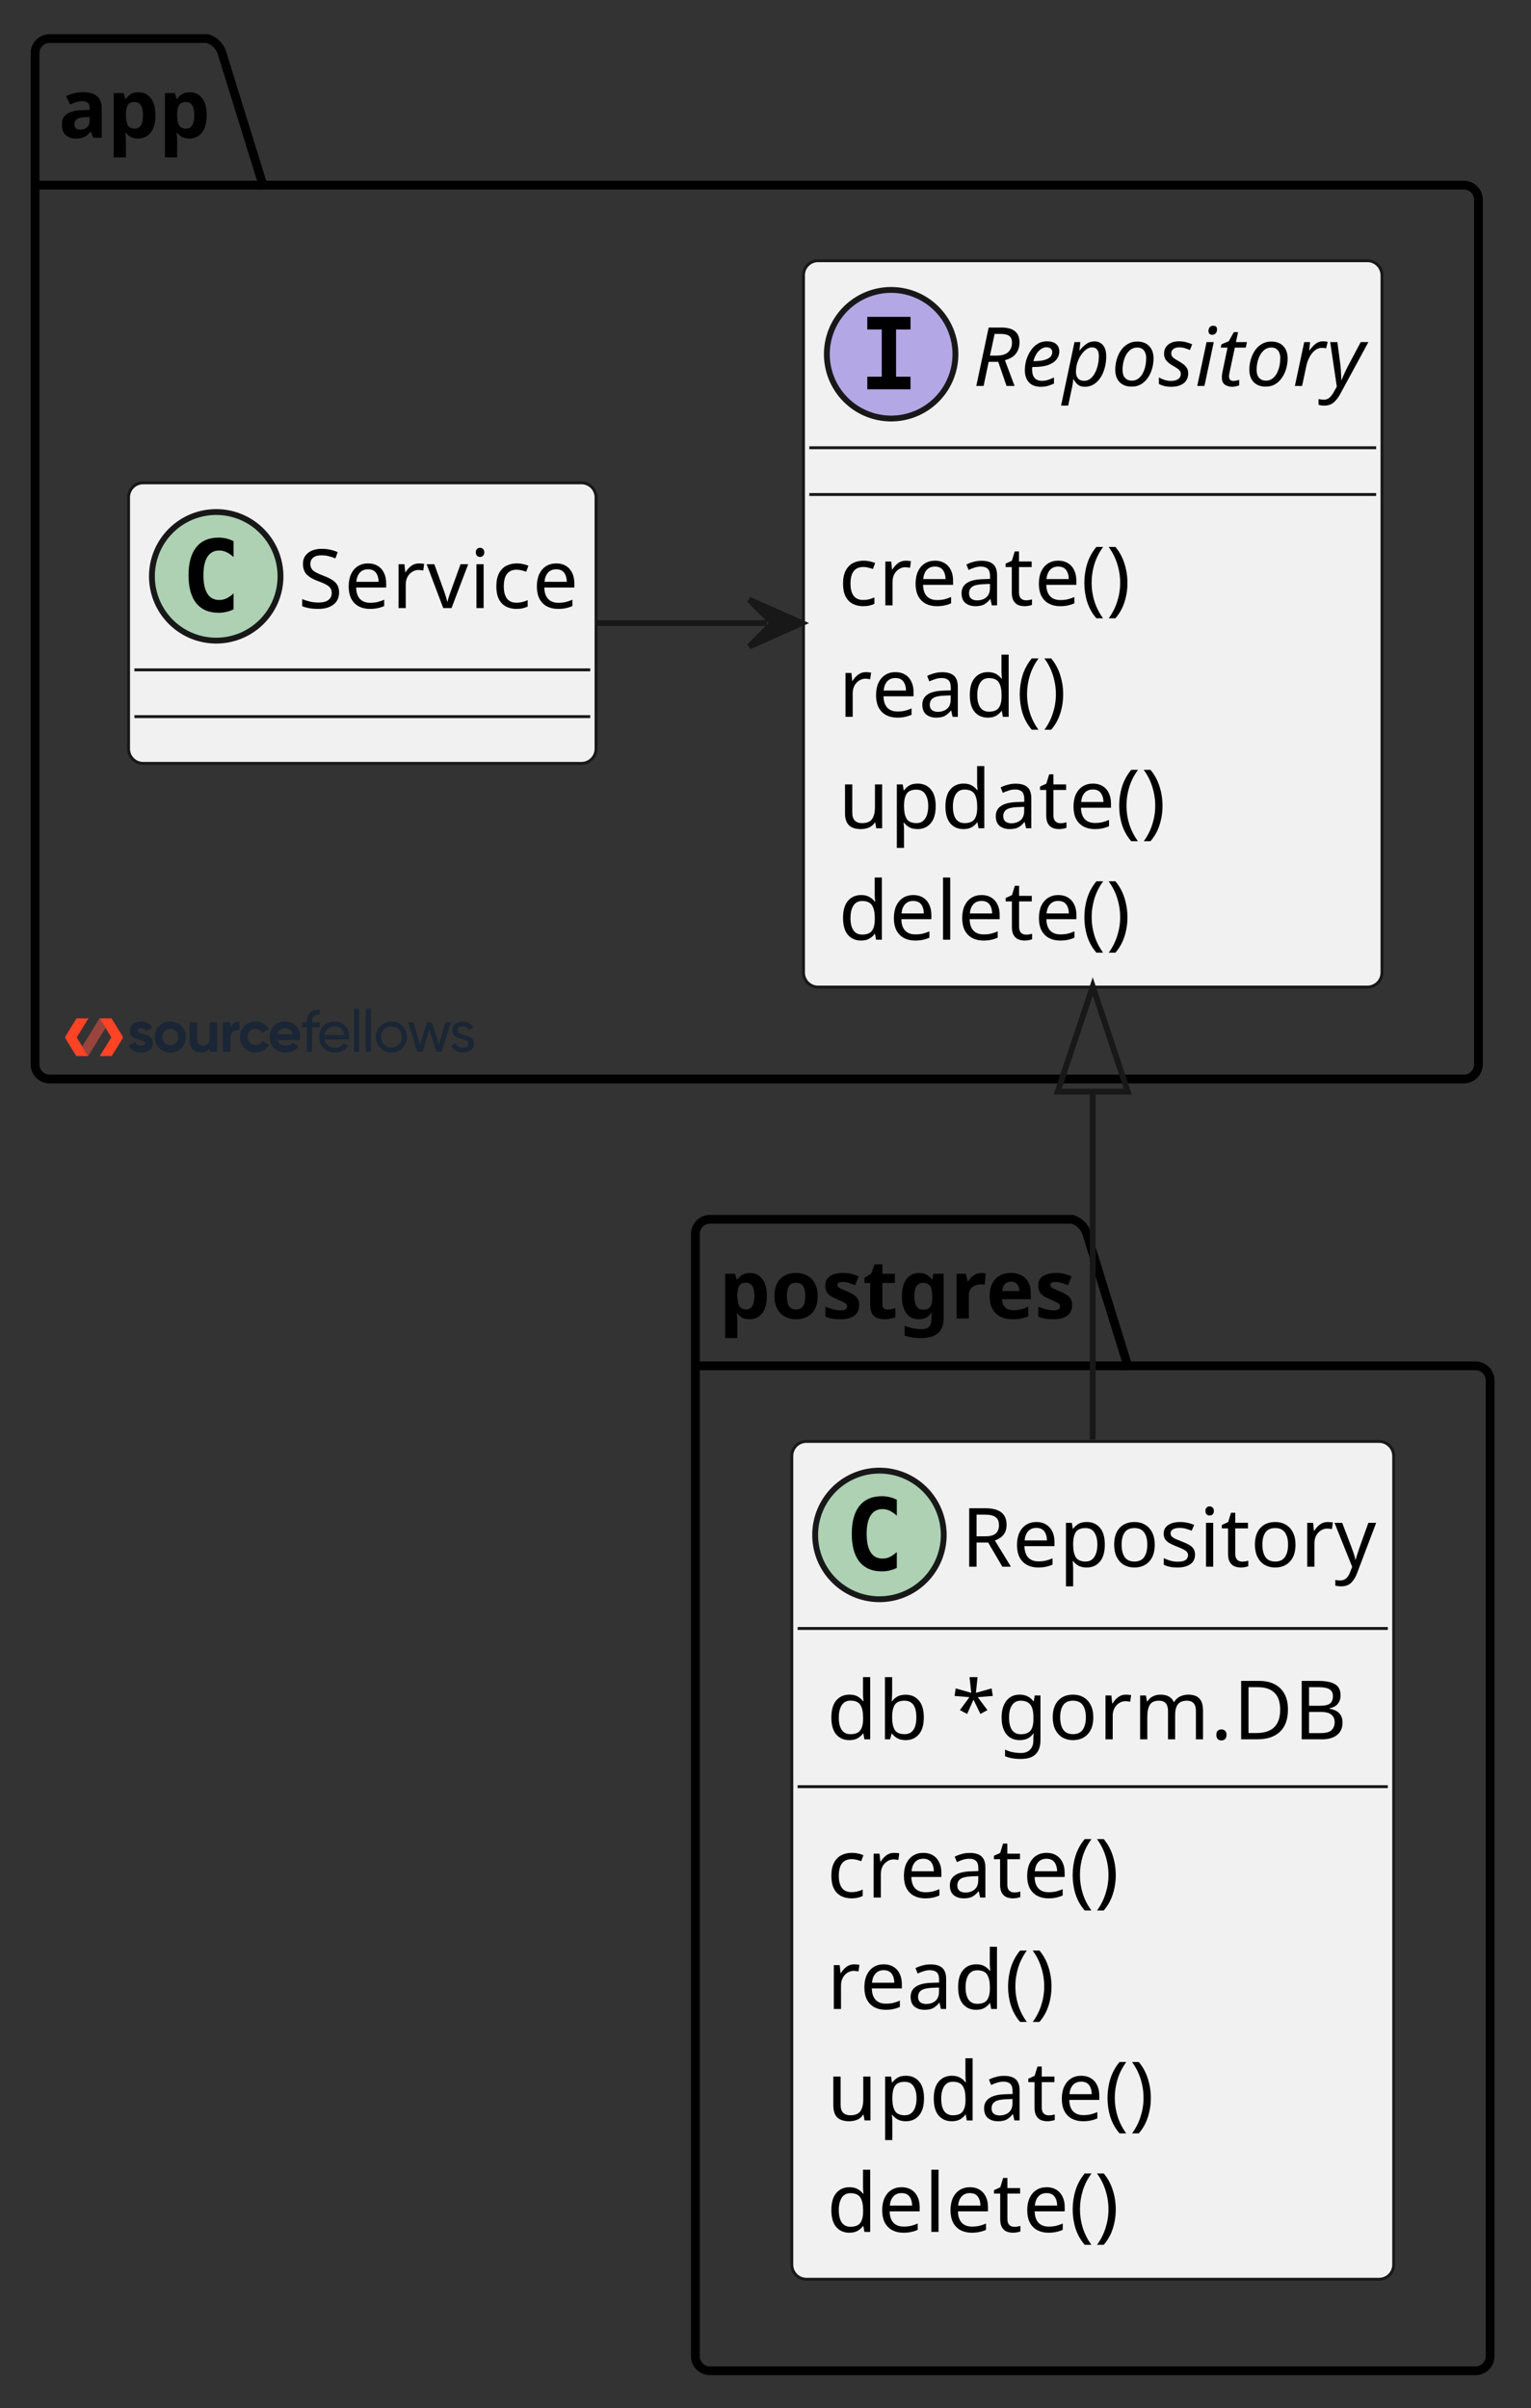
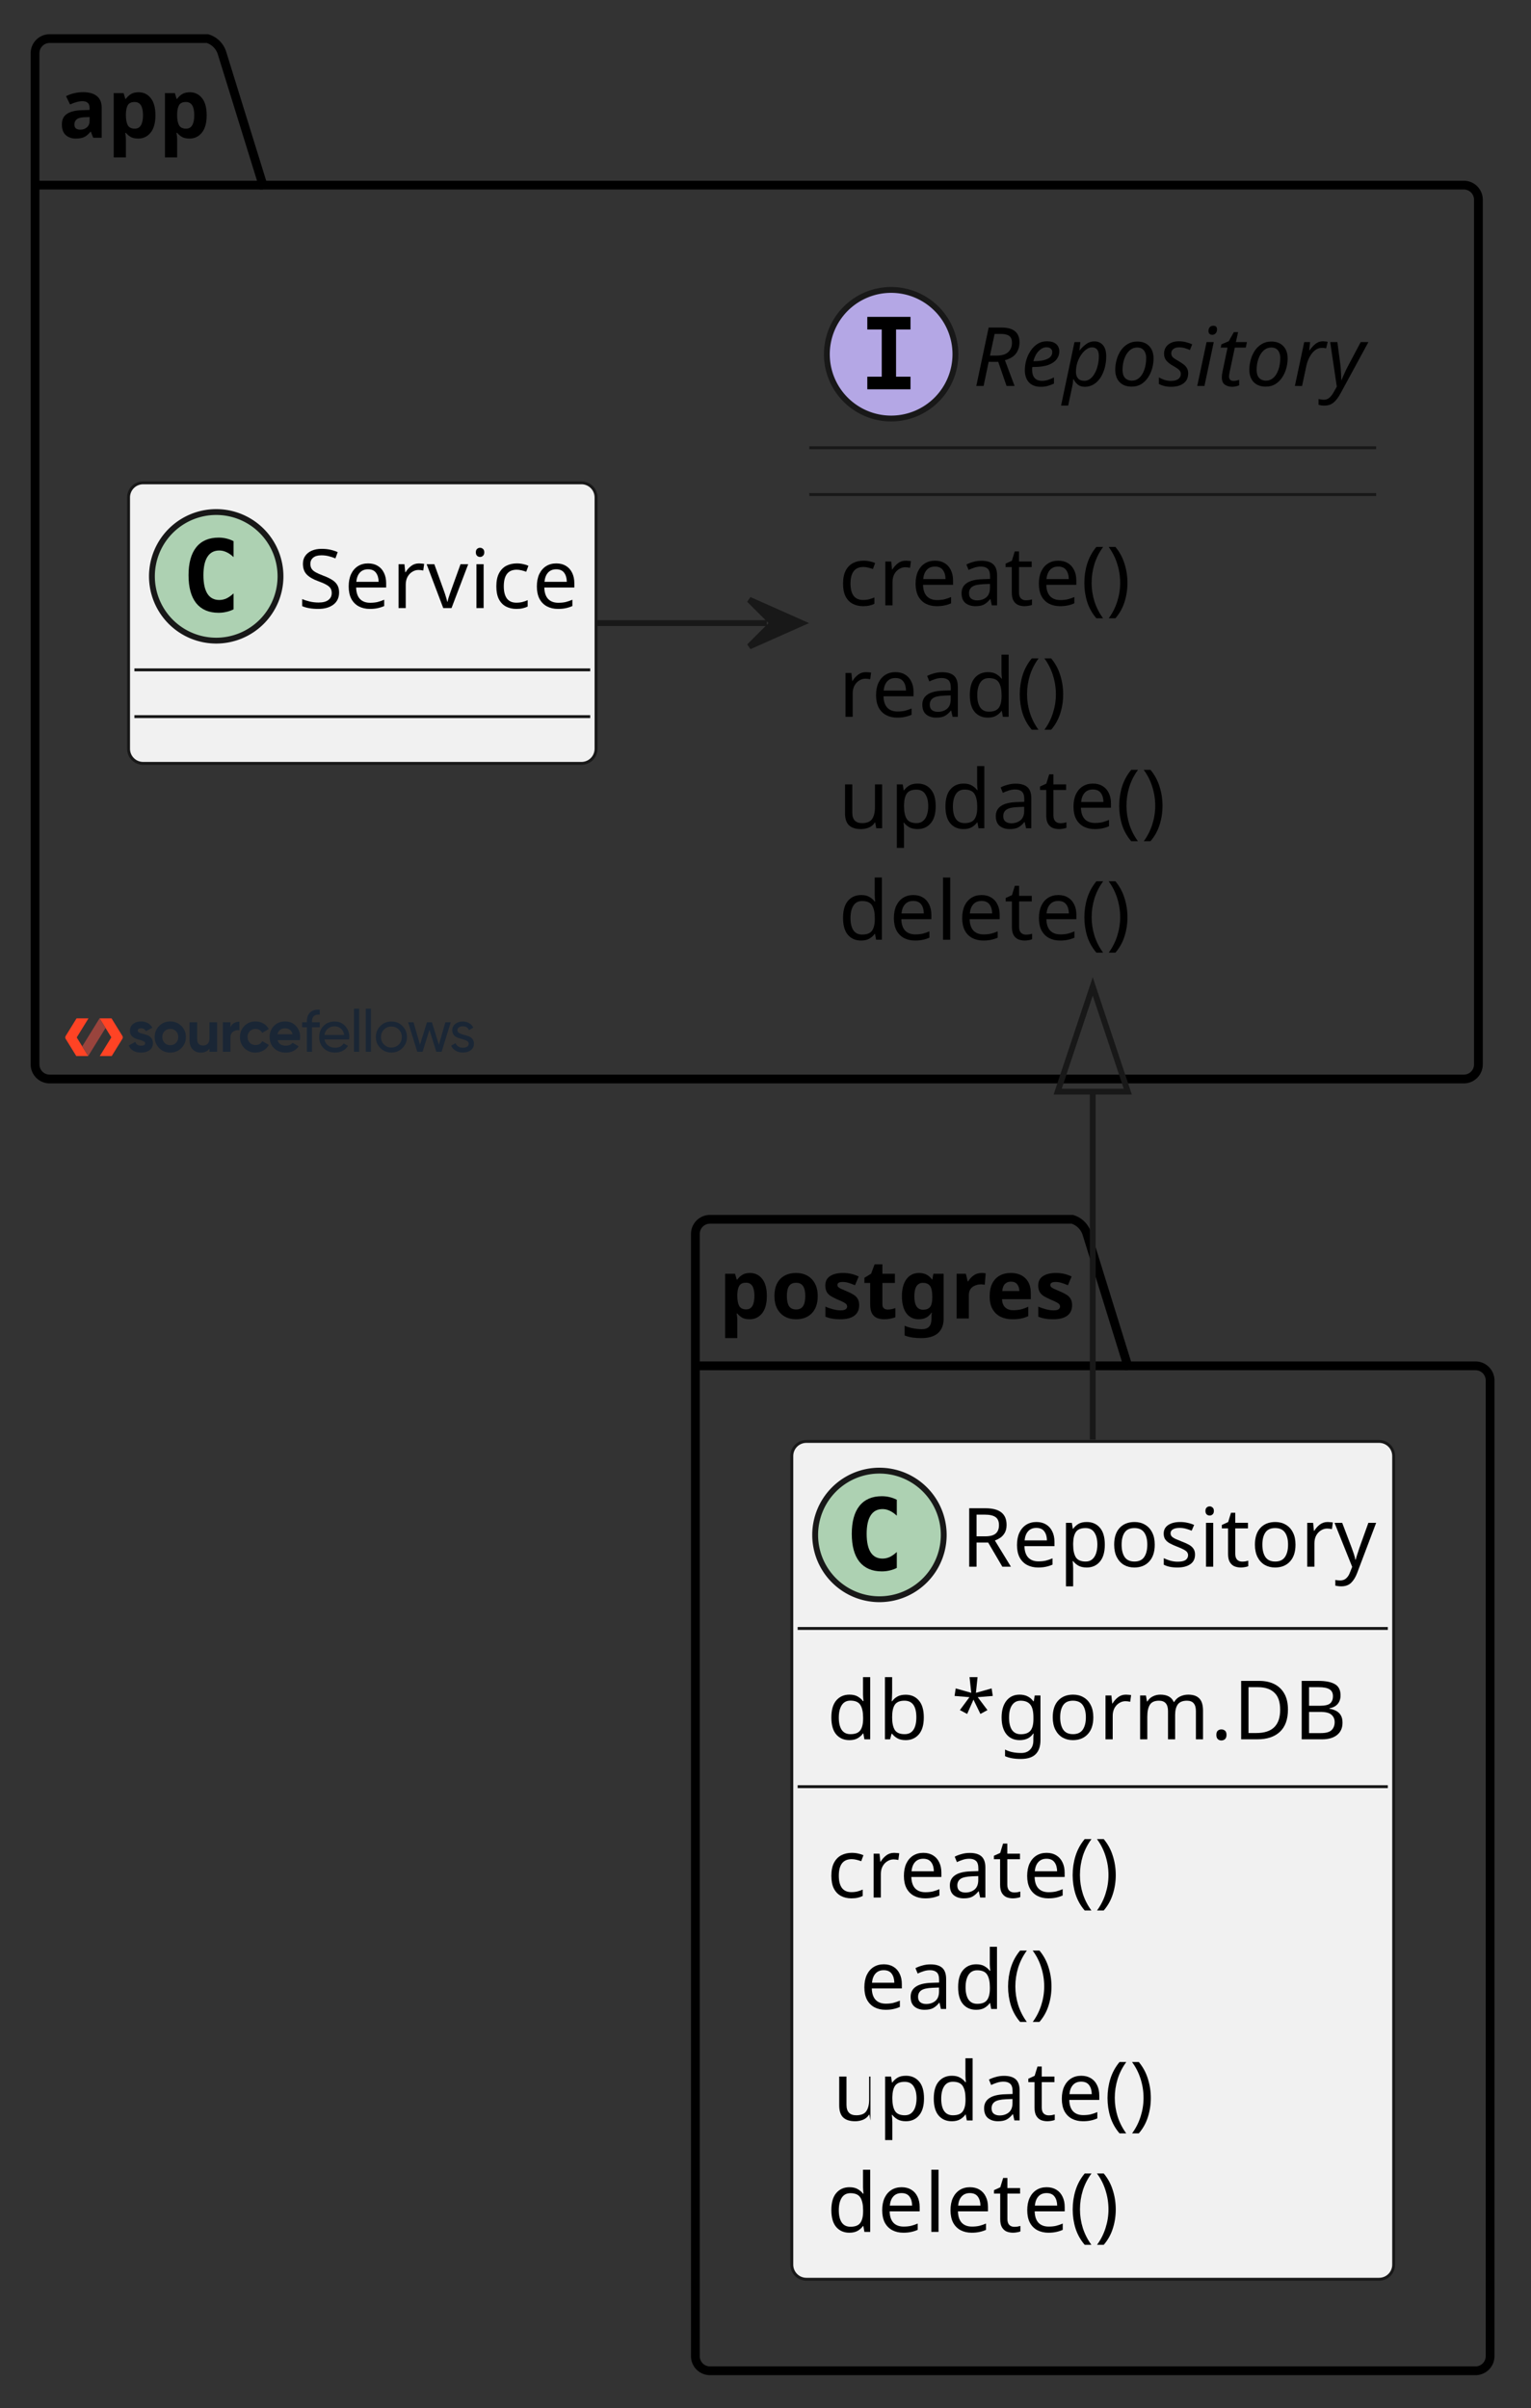
<svg xmlns="http://www.w3.org/2000/svg" xmlns:ns1="http://sodipodi.sourceforge.net/DTD/sodipodi-0.dtd" xmlns:ns2="http://www.inkscape.org/namespaces/inkscape" contentStyleType="text/css" height="412px" preserveAspectRatio="none" style="width:262px;height:412px;background:#FFFFFF;" version="1.1" viewBox="0 0 262 412" width="262px" zoomAndPan="magnify" id="svg84" ns1:docname="go-repository-transactions-uml01.svg" xml:space="preserve" ns2:version="1.2.2 (b0a8486541, 2022-12-01)">
  <rect x="0" y="0" width="262" height="412" fill="#333333" stroke="none" />
  <ns1:namedview id="namedview86" pagecolor="#ffffff" bordercolor="#666666" borderopacity="1.0" ns2:showpageshadow="2" ns2:pageopacity="0.0" ns2:pagecheckerboard="0" ns2:deskcolor="#d1d1d1" showgrid="false" ns2:zoom="1.620167" ns2:cx="149.05871" ns2:cy="260.46698" ns2:window-width="1920" ns2:window-height="1131" ns2:window-x="1920" ns2:window-y="32" ns2:window-maximized="1" ns2:current-layer="svg84" />
  <defs id="defs2">
    <style id="style2">
      .cls-1 {
        fill: #ff4324;
      }

      .cls-2 {
        fill: #99443d;
      }

      .cls-3 {
        fill: #1a2635;
      }
    </style>
  </defs>
  <g id="g1004">
    <g id="cluster_app">
      <path d="m 8.5,6.602 h 27 a 3.75,3.75 0 0 1 2.5,2.5 l 7,22.568 h 205.5 a 2.5,2.5 0 0 1 2.5,2.5 V 182.102 a 2.5,2.5 0 0 1 -2.5,2.5 H 8.5 a 2.5,2.5 0 0 1 -2.5,-2.5 v -173 a 2.5,2.5 0 0 1 2.5,-2.5" fill="none" style="stroke:black;stroke-width:1.5" id="path4" />
      <path id="line6" style="stroke:black;stroke-width:1.5" d="M 6,31.67 H 45" />
      <g aria-label="app" id="text8" style="font-weight:bold;font-size:14px">
        <path d="m 14.228,15.77 q 1.54,0 2.352,0.672 0.826,0.658 0.826,2.03 v 5.096 H 15.95 l -0.406,-1.036 h -0.056 q -0.49,0.616 -1.036,0.896 -0.546,0.28 -1.498,0.28 -1.022,0 -1.694,-0.588 -0.672,-0.602 -0.672,-1.834 0,-1.218 0.854,-1.792 0.854,-0.588 2.562,-0.644 l 1.33,-0.042 v -0.336 q 0,-0.602 -0.322,-0.882 -0.308,-0.28 -0.868,-0.28 -0.56,0 -1.092,0.168 -0.532,0.154 -1.064,0.392 l -0.686,-1.414 q 0.616,-0.322 1.358,-0.504 0.756,-0.182 1.568,-0.182 z m 0.294,4.284 q -1.008,0.028 -1.4,0.364 -0.392,0.336 -0.392,0.882 0,0.476 0.28,0.686 0.28,0.196 0.728,0.196 0.672,0 1.134,-0.392 0.462,-0.406 0.462,-1.134 v -0.63 z" id="path731" />
        <path d="m 23.714,15.784 q 1.288,0 2.086,1.008 0.798,0.994 0.798,2.94 0,1.946 -0.826,2.968 -0.826,1.008 -2.114,1.008 -0.826,0 -1.316,-0.294 -0.49,-0.308 -0.798,-0.686 h -0.112 q 0.112,0.588 0.112,1.12 v 3.08 h -2.086 v -11.004 h 1.694 l 0.294,0.994 h 0.098 q 0.308,-0.462 0.826,-0.798 0.518,-0.336 1.344,-0.336 z m -0.672,1.666 q -0.812,0 -1.148,0.504 -0.322,0.504 -0.35,1.54 v 0.224 q 0,1.106 0.322,1.708 0.336,0.588 1.204,0.588 0.714,0 1.05,-0.588 0.35,-0.602 0.35,-1.722 0,-2.254 -1.428,-2.254 z" id="path733" />
        <path d="m 32.486,15.784 q 1.288,0 2.086,1.008 0.798,0.994 0.798,2.94 0,1.946 -0.826,2.968 -0.826,1.008 -2.114,1.008 -0.826,0 -1.316,-0.294 -0.49,-0.308 -0.798,-0.686 h -0.112 q 0.112,0.588 0.112,1.12 v 3.08 h -2.086 v -11.004 h 1.694 l 0.294,0.994 h 0.098 q 0.308,-0.462 0.826,-0.798 0.518,-0.336 1.344,-0.336 z m -0.672,1.666 q -0.812,0 -1.148,0.504 -0.322,0.504 -0.35,1.54 v 0.224 q 0,1.106 0.322,1.708 0.336,0.588 1.204,0.588 0.714,0 1.05,-0.588 0.35,-0.602 0.35,-1.722 0,-2.254 -1.428,-2.254 z" id="path735" />
      </g>
    </g>
    <g id="cluster_postgres">
      <path d="m 121.5,208.602 h 62 a 3.75,3.75 0 0 1 2.5,2.5 l 7,22.568 h 59.5 a 2.5,2.5 0 0 1 2.5,2.5 V 403.102 a 2.5,2.5 0 0 1 -2.5,2.5 h -131 a 2.5,2.5 0 0 1 -2.5,-2.5 v -192 a 2.5,2.5 0 0 1 2.5,-2.5" fill="none" style="stroke:black;stroke-width:1.5" id="path11" />
      <path id="line13" style="stroke:black;stroke-width:1.5" d="m 119,233.67 h 74" />
      <g aria-label="postgres" id="text15" style="font-weight:bold;font-size:14px">
        <path d="m 128.348,217.784 q 1.288,0 2.086,1.008 0.798,0.994 0.798,2.94 0,1.946 -0.826,2.968 -0.826,1.008 -2.114,1.008 -0.826,0 -1.316,-0.294 -0.49,-0.308 -0.798,-0.686 h -0.112 q 0.112,0.588 0.112,1.12 v 3.08 h -2.086 v -11.004 h 1.694 l 0.294,0.994 h 0.098 q 0.308,-0.462 0.826,-0.798 0.518,-0.336 1.344,-0.336 z m -0.672,1.666 q -0.812,0 -1.148,0.504 -0.322,0.504 -0.35,1.54 v 0.224 q 0,1.106 0.322,1.708 0.336,0.588 1.204,0.588 0.714,0 1.05,-0.588 0.35,-0.602 0.35,-1.722 0,-2.254 -1.428,-2.254 z" id="path713" />
        <path d="m 139.936,221.732 q 0,1.904 -1.008,2.94 -0.994,1.036 -2.716,1.036 -1.064,0 -1.904,-0.462 -0.826,-0.462 -1.302,-1.344 -0.476,-0.896 -0.476,-2.17 0,-1.904 0.994,-2.926 0.994,-1.022 2.73,-1.022 1.078,0 1.904,0.462 0.826,0.462 1.302,1.344 0.476,0.868 0.476,2.142 z m -5.278,0 q 0,1.134 0.364,1.722 0.378,0.574 1.218,0.574 0.826,0 1.19,-0.574 0.378,-0.588 0.378,-1.722 0,-1.134 -0.378,-1.694 -0.364,-0.574 -1.204,-0.574 -0.826,0 -1.204,0.574 -0.364,0.56 -0.364,1.694 z" id="path715" />
        <path d="m 147.031,223.3 q 0,1.162 -0.826,1.792 -0.812,0.616 -2.436,0.616 -0.798,0 -1.372,-0.112 -0.574,-0.098 -1.148,-0.336 v -1.722 q 0.616,0.28 1.33,0.462 0.714,0.182 1.26,0.182 0.616,0 0.868,-0.182 0.266,-0.182 0.266,-0.476 0,-0.196 -0.112,-0.35 -0.098,-0.154 -0.448,-0.35 -0.35,-0.196 -1.092,-0.504 -0.714,-0.308 -1.176,-0.602 -0.462,-0.308 -0.686,-0.728 -0.224,-0.434 -0.224,-1.078 0,-1.064 0.826,-1.596 0.826,-0.532 2.198,-0.532 0.714,0 1.358,0.14 0.644,0.14 1.33,0.462 l -0.63,1.498 q -0.56,-0.238 -1.064,-0.392 -0.504,-0.168 -1.022,-0.168 -0.924,0 -0.924,0.504 0,0.182 0.112,0.336 0.126,0.14 0.462,0.308 0.35,0.168 1.022,0.448 0.658,0.266 1.134,0.56 0.476,0.28 0.728,0.714 0.266,0.42 0.266,1.106 z" id="path717" />
        <path d="m 151.913,224.042 q 0.35,0 0.672,-0.07 0.322,-0.07 0.644,-0.168 v 1.554 q -0.336,0.14 -0.84,0.238 -0.49,0.112 -1.078,0.112 -0.686,0 -1.232,-0.224 -0.532,-0.224 -0.854,-0.77 -0.308,-0.56 -0.308,-1.54 v -3.682 h -0.994 v -0.882 l 1.148,-0.7 0.602,-1.61 h 1.33 v 1.624 h 2.142 v 1.568 h -2.142 v 3.682 q 0,0.434 0.252,0.658 0.252,0.21 0.658,0.21 z" id="path719" />
        <path d="m 157.285,217.784 q 1.414,0 2.212,1.12 h 0.056 l 0.168,-0.98 h 1.764 v 7.658 q 0,1.638 -0.966,2.492 -0.966,0.854 -2.856,0.854 -0.812,0 -1.512,-0.098 -0.686,-0.098 -1.344,-0.35 v -1.666 q 1.414,0.588 2.982,0.588 1.61,0 1.61,-1.736 v -0.154 q 0,-0.238 0.014,-0.49 0.028,-0.252 0.042,-0.448 h -0.056 q -0.392,0.602 -0.938,0.868 -0.546,0.266 -1.232,0.266 -1.358,0 -2.128,-1.036 -0.756,-1.05 -0.756,-2.912 0,-1.876 0.784,-2.926 0.784,-1.05 2.156,-1.05 z m 0.658,1.694 q -1.47,0 -1.47,2.31 0,2.282 1.498,2.282 0.798,0 1.176,-0.448 0.392,-0.462 0.392,-1.596 v -0.252 q 0,-1.232 -0.378,-1.764 -0.378,-0.532 -1.218,-0.532 z" id="path721" />
        <path d="m 167.977,217.784 q 0.154,0 0.364,0.014 0.21,0.014 0.336,0.042 l -0.154,1.96 q -0.098,-0.028 -0.294,-0.042 -0.182,-0.028 -0.322,-0.028 -0.532,0 -1.022,0.196 -0.49,0.182 -0.798,0.602 -0.294,0.42 -0.294,1.148 v 3.892 h -2.086 v -7.644 h 1.582 l 0.308,1.288 h 0.098 q 0.336,-0.588 0.924,-1.008 0.588,-0.42 1.358,-0.42 z" id="path723" />
        <path d="m 172.972,217.784 q 1.582,0 2.506,0.91 0.924,0.896 0.924,2.562 v 1.008 h -4.928 q 0.028,0.882 0.518,1.386 0.504,0.504 1.386,0.504 0.742,0 1.344,-0.14 0.602,-0.154 1.246,-0.462 v 1.61 q -0.56,0.28 -1.19,0.406 -0.616,0.14 -1.498,0.14 -1.148,0 -2.03,-0.42 -0.882,-0.434 -1.386,-1.302 -0.504,-0.868 -0.504,-2.184 0,-1.344 0.448,-2.226 0.462,-0.896 1.274,-1.344 0.812,-0.448 1.89,-0.448 z m 0.014,1.484 q -0.602,0 -1.008,0.392 -0.392,0.392 -0.462,1.218 h 2.926 q -0.014,-0.7 -0.364,-1.148 -0.35,-0.462 -1.092,-0.462 z" id="path725" />
        <path d="m 183.468,223.3 q 0,1.162 -0.826,1.792 -0.812,0.616 -2.436,0.616 -0.798,0 -1.372,-0.112 -0.574,-0.098 -1.148,-0.336 v -1.722 q 0.616,0.28 1.33,0.462 0.714,0.182 1.26,0.182 0.616,0 0.868,-0.182 0.266,-0.182 0.266,-0.476 0,-0.196 -0.112,-0.35 -0.098,-0.154 -0.448,-0.35 -0.35,-0.196 -1.092,-0.504 -0.714,-0.308 -1.176,-0.602 -0.462,-0.308 -0.686,-0.728 -0.224,-0.434 -0.224,-1.078 0,-1.064 0.826,-1.596 0.826,-0.532 2.198,-0.532 0.714,0 1.358,0.14 0.644,0.14 1.33,0.462 l -0.63,1.498 q -0.56,-0.238 -1.064,-0.392 -0.504,-0.168 -1.022,-0.168 -0.924,0 -0.924,0.504 0,0.182 0.112,0.336 0.126,0.14 0.462,0.308 0.35,0.168 1.022,0.448 0.658,0.266 1.134,0.56 0.476,0.28 0.728,0.714 0.266,0.42 0.266,1.106 z" id="path727" />
      </g>
    </g>
    <g id="elem_Repository">
-       <path id="Repository" style="fill:#f1f1f1;stroke:#181818;stroke-width:0.5" d="m 140,44.602 h 94 c 1.385,0 2.5,1.115 2.5,2.5 V 166.374 c 0,1.385 -1.115,2.5 -2.5,2.5 h -94 c -1.385,0 -2.5,-1.115 -2.5,-2.5 V 47.102 c 0,-1.385 1.115,-2.5 2.5,-2.5 z" />
      <path id="ellipse19" style="fill:#b4a7e5;stroke:#181818" d="m 163.5,60.602 a 11,11 0 0 1 -11,11 11,11 0 0 1 -11,-11 11,11 0 0 1 11,-11 11,11 0 0 1 11,11 z" />
      <path d="m 148.422,56.368 v -2.156 h 7.391 v 2.156 h -2.469 v 8.078 h 2.469 v 2.156 h -7.391 v -2.156 h 2.469 v -8.078 z" fill="black" id="path21" />
      <g aria-label="Repository" id="text23" style="font-style:italic;font-size:14px">
        <path d="m 167.074,66.034 2.114,-9.996 h 2.198 q 3.08,0 3.08,2.534 0,1.078 -0.574,1.876 -0.56,0.798 -1.918,1.176 l 1.652,4.41 h -1.372 l -1.428,-4.13 h -1.638 l -0.868,4.13 z m 3.43,-5.194 q 1.4,0 2.03,-0.602 0.644,-0.616 0.644,-1.582 0,-0.854 -0.476,-1.19 -0.476,-0.336 -1.428,-0.336 h -1.064 l -0.798,3.71 z" id="path625" />
        <path d="m 178.099,66.174 q -1.302,0 -2.016,-0.756 -0.7,-0.77 -0.7,-2.072 0,-0.896 0.252,-1.764 0.266,-0.882 0.756,-1.596 0.49,-0.728 1.176,-1.162 0.7,-0.434 1.568,-0.434 1.064,0 1.596,0.462 0.546,0.462 0.546,1.288 0,0.728 -0.462,1.33 -0.448,0.602 -1.414,0.966 -0.966,0.35 -2.506,0.35 h -0.238 q -0.014,0.126 -0.028,0.266 0,0.14 0,0.252 0,0.854 0.42,1.358 0.42,0.49 1.274,0.49 0.532,0 1.008,-0.154 0.476,-0.154 1.036,-0.42 v 1.05 q -0.532,0.238 -1.05,0.392 -0.504,0.154 -1.218,0.154 z m -1.162,-4.382 q 0.84,0 1.554,-0.14 0.714,-0.154 1.148,-0.49 0.434,-0.35 0.434,-0.924 0,-0.364 -0.252,-0.588 -0.238,-0.238 -0.756,-0.238 -0.672,0 -1.302,0.63 -0.616,0.616 -0.924,1.75 z" id="path627" />
        <path d="m 181.579,69.394 2.296,-10.864 h 1.008 l -0.168,1.4 h 0.056 q 0.49,-0.616 1.106,-1.064 0.616,-0.462 1.4,-0.462 0.91,0 1.47,0.644 0.56,0.644 0.56,1.918 0,1.022 -0.252,1.96 -0.252,0.938 -0.728,1.68 -0.476,0.728 -1.162,1.148 -0.672,0.42 -1.512,0.42 -0.756,0 -1.218,-0.378 -0.462,-0.392 -0.7,-0.91 h -0.07 q -0.014,0.224 -0.07,0.63 -0.056,0.392 -0.112,0.644 l -0.686,3.234 z m 3.976,-4.242 q 0.56,0 1.022,-0.35 0.462,-0.364 0.784,-0.966 0.336,-0.602 0.504,-1.358 0.182,-0.756 0.182,-1.54 0,-1.512 -1.19,-1.512 -0.462,0 -0.952,0.35 -0.476,0.336 -0.882,0.924 -0.406,0.588 -0.658,1.344 -0.238,0.756 -0.238,1.596 0,0.672 0.35,1.092 0.35,0.42 1.078,0.42 z" id="path629" />
        <path d="m 193.654,66.146 q -1.302,0 -2.058,-0.77 -0.742,-0.784 -0.742,-2.114 0,-0.868 0.238,-1.722 0.238,-0.854 0.7,-1.554 0.476,-0.7 1.176,-1.12 0.714,-0.434 1.638,-0.434 1.316,0 2.058,0.784 0.742,0.77 0.742,2.114 0,0.854 -0.238,1.708 -0.238,0.854 -0.714,1.554 -0.462,0.7 -1.162,1.134 -0.7,0.42 -1.638,0.42 z m 0.07,-1.022 q 0.672,0 1.218,-0.462 0.546,-0.476 0.868,-1.358 0.336,-0.882 0.336,-2.114 0,-0.42 -0.154,-0.812 -0.14,-0.406 -0.476,-0.658 -0.336,-0.266 -0.896,-0.266 -0.77,0 -1.344,0.532 -0.56,0.518 -0.868,1.4 -0.308,0.868 -0.308,1.918 0,0.868 0.42,1.344 0.434,0.476 1.204,0.476 z" id="path631" />
        <path d="m 200.423,66.174 q -0.686,0 -1.204,-0.14 -0.504,-0.126 -0.896,-0.336 v -1.134 q 0.364,0.224 0.91,0.42 0.56,0.182 1.148,0.182 0.826,0 1.26,-0.322 0.434,-0.336 0.434,-0.854 0,-0.406 -0.266,-0.672 -0.266,-0.28 -0.994,-0.686 -0.798,-0.448 -1.204,-0.924 -0.406,-0.476 -0.406,-1.19 0,-0.952 0.686,-1.54 0.7,-0.588 1.862,-0.588 0.686,0 1.26,0.168 0.588,0.154 1.008,0.35 l -0.392,0.98 q -0.364,-0.168 -0.812,-0.308 -0.448,-0.154 -1.064,-0.154 -0.602,0 -0.966,0.294 -0.35,0.28 -0.35,0.728 0,0.364 0.238,0.644 0.252,0.266 0.994,0.672 0.476,0.28 0.854,0.56 0.378,0.28 0.588,0.644 0.224,0.364 0.224,0.896 0,1.134 -0.798,1.722 -0.784,0.588 -2.114,0.588 z" id="path633" />
        <path d="m 207.473,57.284 q -0.294,0 -0.49,-0.168 -0.182,-0.182 -0.182,-0.49 0,-0.364 0.21,-0.63 0.224,-0.266 0.616,-0.266 0.644,0 0.644,0.63 0,0.434 -0.252,0.686 -0.252,0.238 -0.546,0.238 z m -2.59,8.75 1.596,-7.504 h 1.232 l -1.596,7.504 z" id="path635" />
        <path d="m 210.882,66.174 q -0.756,0 -1.274,-0.364 -0.518,-0.364 -0.518,-1.274 0,-0.448 0.126,-0.994 l 0.854,-4.074 h -1.162 l 0.112,-0.56 1.26,-0.532 0.868,-1.554 h 0.728 l -0.378,1.708 h 1.89 l -0.196,0.938 h -1.876 l -0.868,4.088 q -0.042,0.182 -0.084,0.42 -0.042,0.224 -0.042,0.42 0,0.322 0.168,0.546 0.182,0.224 0.574,0.224 0.252,0 0.49,-0.042 0.238,-0.056 0.504,-0.14 v 0.938 q -0.168,0.084 -0.518,0.168 -0.35,0.084 -0.658,0.084 z" id="path637" />
        <path d="m 216.601,66.146 q -1.302,0 -2.058,-0.77 -0.742,-0.784 -0.742,-2.114 0,-0.868 0.238,-1.722 0.238,-0.854 0.7,-1.554 0.476,-0.7 1.176,-1.12 0.714,-0.434 1.638,-0.434 1.316,0 2.058,0.784 0.742,0.77 0.742,2.114 0,0.854 -0.238,1.708 -0.238,0.854 -0.714,1.554 -0.462,0.7 -1.162,1.134 -0.7,0.42 -1.638,0.42 z m 0.07,-1.022 q 0.672,0 1.218,-0.462 0.546,-0.476 0.868,-1.358 0.336,-0.882 0.336,-2.114 0,-0.42 -0.154,-0.812 -0.14,-0.406 -0.476,-0.658 -0.336,-0.266 -0.896,-0.266 -0.77,0 -1.344,0.532 -0.56,0.518 -0.868,1.4 -0.308,0.868 -0.308,1.918 0,0.868 0.42,1.344 0.434,0.476 1.204,0.476 z" id="path639" />
        <path d="m 221.593,66.034 1.596,-7.504 h 1.008 l -0.154,1.386 h 0.07 q 0.294,-0.392 0.616,-0.728 0.322,-0.35 0.728,-0.574 0.406,-0.224 0.938,-0.224 0.196,0 0.406,0.028 0.224,0.014 0.406,0.07 l -0.266,1.106 q -0.378,-0.084 -0.714,-0.084 -0.7,0 -1.246,0.462 -0.546,0.462 -0.91,1.176 -0.364,0.714 -0.518,1.456 l -0.728,3.43 z" id="path641" />
        <path d="m 226.612,69.394 q -0.336,0 -0.546,-0.042 -0.224,-0.042 -0.42,-0.098 v -0.994 q 0.196,0.056 0.42,0.084 0.224,0.042 0.476,0.042 0.574,0 0.966,-0.35 0.406,-0.35 0.77,-1.022 l 0.49,-0.868 -1.134,-7.616 h 1.232 l 0.49,3.71 q 0.07,0.448 0.098,0.994 0.042,0.532 0.056,1.022 0.028,0.476 0.028,0.77 h 0.042 q 0.098,-0.224 0.28,-0.672 0.196,-0.448 0.42,-0.924 0.224,-0.476 0.392,-0.784 l 2.184,-4.116 h 1.316 l -4.76,8.764 q -0.56,1.05 -1.19,1.568 -0.616,0.532 -1.61,0.532 z" id="path643" />
      </g>
      <path id="line25" style="stroke:#181818;stroke-width:0.5" d="m 138.5,76.602 h 97" />
      <path id="line27" style="stroke:#181818;stroke-width:0.5" d="m 138.5,84.602 h 97" />
      <g aria-label="create()" id="text29" style="font-size:14px">
        <path d="m 147.7,103.708 q -0.994,0 -1.778,-0.406 -0.77,-0.406 -1.218,-1.26 -0.434,-0.854 -0.434,-2.184 0,-1.386 0.462,-2.254 0.462,-0.868 1.246,-1.274 0.798,-0.406 1.806,-0.406 0.574,0 1.106,0.126 0.532,0.112 0.868,0.28 l -0.378,1.022 q -0.336,-0.126 -0.784,-0.238 -0.448,-0.112 -0.84,-0.112 -2.212,0 -2.212,2.842 0,1.358 0.532,2.086 0.546,0.714 1.61,0.714 0.616,0 1.078,-0.126 0.476,-0.126 0.868,-0.308 v 1.092 q -0.378,0.196 -0.84,0.294 -0.448,0.112 -1.092,0.112 z" id="path648" />
        <path d="m 155.007,95.924 q 0.21,0 0.448,0.028 0.252,0.014 0.434,0.056 l -0.154,1.134 q -0.182,-0.042 -0.406,-0.07 -0.21,-0.028 -0.406,-0.028 -0.574,0 -1.078,0.322 -0.504,0.308 -0.812,0.882 -0.294,0.56 -0.294,1.316 v 4.004 h -1.232 v -7.504 h 1.008 l 0.14,1.372 h 0.056 q 0.364,-0.616 0.938,-1.064 0.574,-0.448 1.358,-0.448 z" id="path650" />
        <path d="m 160.004,95.924 q 0.966,0 1.652,0.42 0.7,0.42 1.064,1.19 0.378,0.756 0.378,1.778 v 0.742 h -5.138 q 0.028,1.274 0.644,1.946 0.63,0.658 1.75,0.658 0.714,0 1.26,-0.126 0.56,-0.14 1.148,-0.392 v 1.078 q -0.574,0.252 -1.134,0.364 -0.56,0.126 -1.33,0.126 -1.064,0 -1.89,-0.434 -0.812,-0.434 -1.274,-1.288 -0.448,-0.868 -0.448,-2.114 0,-1.232 0.406,-2.114 0.42,-0.882 1.162,-1.358 0.756,-0.476 1.75,-0.476 z m -0.014,1.008 q -0.882,0 -1.4,0.574 -0.504,0.56 -0.602,1.568 h 3.822 q -0.014,-0.952 -0.448,-1.54 -0.434,-0.602 -1.372,-0.602 z" id="path652" />
        <path d="m 167.941,95.938 q 1.372,0 2.03,0.602 0.658,0.602 0.658,1.918 v 5.11 h -0.896 l -0.238,-1.064 h -0.056 q -0.49,0.616 -1.036,0.91 -0.532,0.294 -1.484,0.294 -1.022,0 -1.694,-0.532 -0.672,-0.546 -0.672,-1.694 0,-1.12 0.882,-1.722 0.882,-0.616 2.716,-0.672 l 1.274,-0.042 v -0.448 q 0,-0.938 -0.406,-1.302 -0.406,-0.364 -1.148,-0.364 -0.588,0 -1.12,0.182 -0.532,0.168 -0.994,0.392 l -0.378,-0.924 q 0.49,-0.266 1.162,-0.448 0.672,-0.196 1.4,-0.196 z m 0.364,4.004 q -1.4,0.056 -1.946,0.448 -0.532,0.392 -0.532,1.106 0,0.63 0.378,0.924 0.392,0.294 0.994,0.294 0.952,0 1.582,-0.518 0.63,-0.532 0.63,-1.624 v -0.672 z" id="path654" />
        <path d="m 175.555,102.7 q 0.28,0 0.574,-0.042 0.294,-0.056 0.476,-0.112 v 0.938 q -0.196,0.098 -0.56,0.154 -0.364,0.07 -0.7,0.07 -0.588,0 -1.092,-0.196 -0.49,-0.21 -0.798,-0.714 -0.308,-0.504 -0.308,-1.414 v -4.368 h -1.064 v -0.588 l 1.078,-0.49 0.49,-1.596 h 0.728 v 1.722 h 2.17 v 0.952 h -2.17 v 4.34 q 0,0.686 0.322,1.022 0.336,0.322 0.854,0.322 z" id="path656" />
        <path d="m 181.098,95.924 q 0.966,0 1.652,0.42 0.7,0.42 1.064,1.19 0.378,0.756 0.378,1.778 v 0.742 h -5.138 q 0.028,1.274 0.644,1.946 0.63,0.658 1.75,0.658 0.714,0 1.26,-0.126 0.56,-0.14 1.148,-0.392 v 1.078 q -0.574,0.252 -1.134,0.364 -0.56,0.126 -1.33,0.126 -1.064,0 -1.89,-0.434 -0.812,-0.434 -1.274,-1.288 -0.448,-0.868 -0.448,-2.114 0,-1.232 0.406,-2.114 0.42,-0.882 1.162,-1.358 0.756,-0.476 1.75,-0.476 z m -0.014,1.008 q -0.882,0 -1.4,0.574 -0.504,0.56 -0.602,1.568 h 3.822 q -0.014,-0.952 -0.448,-1.54 -0.434,-0.602 -1.372,-0.602 z" id="path658" />
        <path d="m 185.563,99.732 q 0,-1.708 0.49,-3.29 0.504,-1.596 1.568,-2.87 h 1.162 q -0.98,1.316 -1.484,2.898 -0.49,1.582 -0.49,3.248 0,1.624 0.49,3.192 0.504,1.554 1.47,2.87 h -1.148 q -1.064,-1.232 -1.568,-2.786 -0.49,-1.568 -0.49,-3.262 z" id="path660" />
        <path d="m 192.94,99.732 q 0,1.694 -0.504,3.262 -0.49,1.554 -1.554,2.786 h -1.148 q 0.966,-1.316 1.456,-2.87 0.504,-1.568 0.504,-3.192 0,-1.666 -0.504,-3.248 -0.49,-1.582 -1.47,-2.898 h 1.162 q 1.064,1.274 1.554,2.87 0.504,1.582 0.504,3.29 z" id="path662" />
      </g>
      <g aria-label="read()" id="text31" style="font-size:14px">
        <path d="m 148.19,114.992 q 0.21,0 0.448,0.028 0.252,0.014 0.434,0.056 l -0.154,1.134 q -0.182,-0.042 -0.406,-0.07 -0.21,-0.028 -0.406,-0.028 -0.574,0 -1.078,0.322 -0.504,0.308 -0.812,0.882 -0.294,0.56 -0.294,1.316 v 4.004 h -1.232 v -7.504 h 1.008 l 0.14,1.372 h 0.056 q 0.364,-0.616 0.938,-1.064 0.574,-0.448 1.358,-0.448 z" id="path665" />
        <path d="m 153.238,114.992 q 0.966,0 1.652,0.42 0.7,0.42 1.064,1.19 0.378,0.756 0.378,1.778 v 0.742 h -5.138 q 0.028,1.274 0.644,1.946 0.63,0.658 1.75,0.658 0.714,0 1.26,-0.126 0.56,-0.14 1.148,-0.392 v 1.078 q -0.574,0.252 -1.134,0.364 -0.56,0.126 -1.33,0.126 -1.064,0 -1.89,-0.434 -0.812,-0.434 -1.274,-1.288 -0.448,-0.868 -0.448,-2.114 0,-1.232 0.406,-2.114 0.42,-0.882 1.162,-1.358 0.756,-0.476 1.75,-0.476 z m -0.014,1.008 q -0.882,0 -1.4,0.574 -0.504,0.56 -0.602,1.568 h 3.822 q -0.014,-0.952 -0.448,-1.54 -0.434,-0.602 -1.372,-0.602 z" id="path667" />
        <path d="m 161.225,115.006 q 1.372,0 2.03,0.602 0.658,0.602 0.658,1.918 v 5.11 h -0.896 l -0.238,-1.064 h -0.056 q -0.49,0.616 -1.036,0.91 -0.532,0.294 -1.484,0.294 -1.022,0 -1.694,-0.532 -0.672,-0.546 -0.672,-1.694 0,-1.12 0.882,-1.722 0.882,-0.616 2.716,-0.672 l 1.274,-0.042 v -0.448 q 0,-0.938 -0.406,-1.302 -0.406,-0.364 -1.148,-0.364 -0.588,0 -1.12,0.182 -0.532,0.168 -0.994,0.392 l -0.378,-0.924 q 0.49,-0.266 1.162,-0.448 0.672,-0.196 1.4,-0.196 z m 0.364,4.004 q -1.4,0.056 -1.946,0.448 -0.532,0.392 -0.532,1.106 0,0.63 0.378,0.924 0.392,0.294 0.994,0.294 0.952,0 1.582,-0.518 0.63,-0.532 0.63,-1.624 v -0.672 z" id="path669" />
        <path d="m 169.045,122.776 q -1.4,0 -2.24,-0.966 -0.84,-0.98 -0.84,-2.912 0,-1.932 0.84,-2.912 0.854,-0.994 2.254,-0.994 0.868,0 1.414,0.322 0.56,0.322 0.91,0.784 h 0.084 q -0.014,-0.182 -0.056,-0.532 -0.028,-0.364 -0.028,-0.574 v -2.996 h 1.232 v 10.64 h -0.994 l -0.182,-1.008 h -0.056 q -0.336,0.476 -0.896,0.812 -0.56,0.336 -1.442,0.336 z m 0.196,-1.022 q 1.19,0 1.666,-0.644 0.49,-0.658 0.49,-1.974 v -0.224 q 0,-1.4 -0.462,-2.142 -0.462,-0.756 -1.708,-0.756 -0.994,0 -1.498,0.798 -0.49,0.784 -0.49,2.114 0,1.344 0.49,2.086 0.504,0.742 1.512,0.742 z" id="path671" />
        <path d="m 174.512,118.8 q 0,-1.708 0.49,-3.29 0.504,-1.596 1.568,-2.87 h 1.162 q -0.98,1.316 -1.484,2.898 -0.49,1.582 -0.49,3.248 0,1.624 0.49,3.192 0.504,1.554 1.47,2.87 h -1.148 q -1.064,-1.232 -1.568,-2.786 -0.49,-1.568 -0.49,-3.262 z" id="path673" />
        <path d="m 181.94,118.8 q 0,1.694 -0.504,3.262 -0.49,1.554 -1.554,2.786 h -1.148 q 0.966,-1.316 1.456,-2.87 0.504,-1.568 0.504,-3.192 0,-1.666 -0.504,-3.248 -0.49,-1.582 -1.47,-2.898 h 1.162 q 1.064,1.274 1.554,2.87 0.504,1.582 0.504,3.29 z" id="path675" />
      </g>
      <g aria-label="update()" id="text33" style="font-size:14px">
        <path d="m 150.962,134.2 v 7.504 h -1.008 l -0.182,-0.994 h -0.056 q -0.364,0.588 -1.008,0.868 -0.644,0.266 -1.372,0.266 -1.358,0 -2.044,-0.644 -0.686,-0.658 -0.686,-2.086 v -4.914 h 1.246 v 4.83 q 0,1.792 1.666,1.792 1.246,0 1.722,-0.7 0.49,-0.7 0.49,-2.016 v -3.906 z" id="path678" />
        <path d="m 157.044,134.06 q 1.386,0 2.226,0.966 0.854,0.966 0.854,2.912 0,1.918 -0.854,2.912 -0.84,0.994 -2.24,0.994 -0.868,0 -1.442,-0.322 -0.56,-0.336 -0.882,-0.77 h -0.084 q 0.028,0.238 0.056,0.602 0.028,0.364 0.028,0.63 v 3.08 h -1.232 v -10.864 h 1.008 l 0.168,1.022 h 0.056 q 0.336,-0.49 0.882,-0.826 0.546,-0.336 1.456,-0.336 z m -0.224,1.036 q -1.148,0 -1.624,0.644 -0.462,0.644 -0.49,1.96 v 0.238 q 0,1.386 0.448,2.142 0.462,0.742 1.694,0.742 0.686,0 1.12,-0.378 0.448,-0.378 0.658,-1.022 0.224,-0.658 0.224,-1.498 0,-1.288 -0.504,-2.058 -0.49,-0.77 -1.526,-0.77 z" id="path680" />
        <path d="m 164.876,141.844 q -1.4,0 -2.24,-0.966 -0.84,-0.98 -0.84,-2.912 0,-1.932 0.84,-2.912 0.854,-0.994 2.254,-0.994 0.868,0 1.414,0.322 0.56,0.322 0.91,0.784 h 0.084 q -0.014,-0.182 -0.056,-0.532 -0.028,-0.364 -0.028,-0.574 v -2.996 h 1.232 v 10.64 h -0.994 l -0.182,-1.008 h -0.056 q -0.336,0.476 -0.896,0.812 -0.56,0.336 -1.442,0.336 z m 0.196,-1.022 q 1.19,0 1.666,-0.644 0.49,-0.658 0.49,-1.974 v -0.224 q 0,-1.4 -0.462,-2.142 -0.462,-0.756 -1.708,-0.756 -0.994,0 -1.498,0.798 -0.49,0.784 -0.49,2.114 0,1.344 0.49,2.086 0.504,0.742 1.512,0.742 z" id="path682" />
        <path d="m 173.8,134.074 q 1.372,0 2.03,0.602 0.658,0.602 0.658,1.918 v 5.11 h -0.896 l -0.238,-1.064 h -0.056 q -0.49,0.616 -1.036,0.91 -0.532,0.294 -1.484,0.294 -1.022,0 -1.694,-0.532 -0.672,-0.546 -0.672,-1.694 0,-1.12 0.882,-1.722 0.882,-0.616 2.716,-0.672 l 1.274,-0.042 v -0.448 q 0,-0.938 -0.406,-1.302 -0.406,-0.364 -1.148,-0.364 -0.588,0 -1.12,0.182 -0.532,0.168 -0.994,0.392 l -0.378,-0.924 q 0.49,-0.266 1.162,-0.448 0.672,-0.196 1.4,-0.196 z m 0.364,4.004 q -1.4,0.056 -1.946,0.448 -0.532,0.392 -0.532,1.106 0,0.63 0.378,0.924 0.392,0.294 0.994,0.294 0.952,0 1.582,-0.518 0.63,-0.532 0.63,-1.624 v -0.672 z" id="path684" />
        <path d="m 181.45,140.836 q 0.28,0 0.574,-0.042 0.294,-0.056 0.476,-0.112 v 0.938 q -0.196,0.098 -0.56,0.154 -0.364,0.07 -0.7,0.07 -0.588,0 -1.092,-0.196 -0.49,-0.21 -0.798,-0.714 -0.308,-0.504 -0.308,-1.414 v -4.368 h -1.064 v -0.588 l 1.078,-0.49 0.49,-1.596 h 0.728 v 1.722 h 2.17 v 0.952 h -2.17 v 4.34 q 0,0.686 0.322,1.022 0.336,0.322 0.854,0.322 z" id="path686" />
        <path d="m 187.028,134.06 q 0.966,0 1.652,0.42 0.7,0.42 1.064,1.19 0.378,0.756 0.378,1.778 v 0.742 h -5.138 q 0.028,1.274 0.644,1.946 0.63,0.658 1.75,0.658 0.714,0 1.26,-0.126 0.56,-0.14 1.148,-0.392 v 1.078 q -0.574,0.252 -1.134,0.364 -0.56,0.126 -1.33,0.126 -1.064,0 -1.89,-0.434 -0.812,-0.434 -1.274,-1.288 -0.448,-0.868 -0.448,-2.114 0,-1.232 0.406,-2.114 0.42,-0.882 1.162,-1.358 0.756,-0.476 1.75,-0.476 z m -0.014,1.008 q -0.882,0 -1.4,0.574 -0.504,0.56 -0.602,1.568 h 3.822 q -0.014,-0.952 -0.448,-1.54 -0.434,-0.602 -1.372,-0.602 z" id="path688" />
        <path d="m 191.528,137.868 q 0,-1.708 0.49,-3.29 0.504,-1.596 1.568,-2.87 h 1.162 q -0.98,1.316 -1.484,2.898 -0.49,1.582 -0.49,3.248 0,1.624 0.49,3.192 0.504,1.554 1.47,2.87 h -1.148 q -1.064,-1.232 -1.568,-2.786 -0.49,-1.568 -0.49,-3.262 z" id="path690" />
        <path d="m 198.94,137.868 q 0,1.694 -0.504,3.262 -0.49,1.554 -1.554,2.786 h -1.148 q 0.966,-1.316 1.456,-2.87 0.504,-1.568 0.504,-3.192 0,-1.666 -0.504,-3.248 -0.49,-1.582 -1.47,-2.898 h 1.162 q 1.064,1.274 1.554,2.87 0.504,1.582 0.504,3.29 z" id="path692" />
      </g>
      <g aria-label="delete()" id="text35" style="font-size:14px">
        <path d="m 147.35,160.912 q -1.4,0 -2.24,-0.966 -0.84,-0.98 -0.84,-2.912 0,-1.932 0.84,-2.912 0.854,-0.994 2.254,-0.994 0.868,0 1.414,0.322 0.56,0.322 0.91,0.784 h 0.084 q -0.014,-0.182 -0.056,-0.532 -0.028,-0.364 -0.028,-0.574 v -2.996 h 1.232 v 10.64 h -0.994 l -0.182,-1.008 h -0.056 q -0.336,0.476 -0.896,0.812 -0.56,0.336 -1.442,0.336 z m 0.196,-1.022 q 1.19,0 1.666,-0.644 0.49,-0.658 0.49,-1.974 v -0.224 q 0,-1.4 -0.462,-2.142 -0.462,-0.756 -1.708,-0.756 -0.994,0 -1.498,0.798 -0.49,0.784 -0.49,2.114 0,1.344 0.49,2.086 0.504,0.742 1.512,0.742 z" id="path695" />
        <path d="m 156.289,153.128 q 0.966,0 1.652,0.42 0.7,0.42 1.064,1.19 0.378,0.756 0.378,1.778 v 0.742 h -5.138 q 0.028,1.274 0.644,1.946 0.63,0.658 1.75,0.658 0.714,0 1.26,-0.126 0.56,-0.14 1.148,-0.392 v 1.078 q -0.574,0.252 -1.134,0.364 -0.56,0.126 -1.33,0.126 -1.064,0 -1.89,-0.434 -0.812,-0.434 -1.274,-1.288 -0.448,-0.868 -0.448,-2.114 0,-1.232 0.406,-2.114 0.42,-0.882 1.162,-1.358 0.756,-0.476 1.75,-0.476 z m -0.014,1.008 q -0.882,0 -1.4,0.574 -0.504,0.56 -0.602,1.568 h 3.822 q -0.014,-0.952 -0.448,-1.54 -0.434,-0.602 -1.372,-0.602 z" id="path697" />
        <path d="m 162.61,160.772 h -1.232 v -10.64 h 1.232 z" id="path699" />
        <path d="m 167.979,153.128 q 0.966,0 1.652,0.42 0.7,0.42 1.064,1.19 0.378,0.756 0.378,1.778 v 0.742 h -5.138 q 0.028,1.274 0.644,1.946 0.63,0.658 1.75,0.658 0.714,0 1.26,-0.126 0.56,-0.14 1.148,-0.392 v 1.078 q -0.574,0.252 -1.134,0.364 -0.56,0.126 -1.33,0.126 -1.064,0 -1.89,-0.434 -0.812,-0.434 -1.274,-1.288 -0.448,-0.868 -0.448,-2.114 0,-1.232 0.406,-2.114 0.42,-0.882 1.162,-1.358 0.756,-0.476 1.75,-0.476 z m -0.014,1.008 q -0.882,0 -1.4,0.574 -0.504,0.56 -0.602,1.568 h 3.822 q -0.014,-0.952 -0.448,-1.54 -0.434,-0.602 -1.372,-0.602 z" id="path701" />
        <path d="m 175.573,159.904 q 0.28,0 0.574,-0.042 0.294,-0.056 0.476,-0.112 v 0.938 q -0.196,0.098 -0.56,0.154 -0.364,0.07 -0.7,0.07 -0.588,0 -1.092,-0.196 -0.49,-0.21 -0.798,-0.714 -0.308,-0.504 -0.308,-1.414 v -4.368 h -1.064 v -0.588 l 1.078,-0.49 0.49,-1.596 h 0.728 v 1.722 h 2.17 v 0.952 h -2.17 v 4.34 q 0,0.686 0.322,1.022 0.336,0.322 0.854,0.322 z" id="path703" />
        <path d="m 181.11,153.128 q 0.966,0 1.652,0.42 0.7,0.42 1.064,1.19 0.378,0.756 0.378,1.778 v 0.742 h -5.138 q 0.028,1.274 0.644,1.946 0.63,0.658 1.75,0.658 0.714,0 1.26,-0.126 0.56,-0.14 1.148,-0.392 v 1.078 q -0.574,0.252 -1.134,0.364 -0.56,0.126 -1.33,0.126 -1.064,0 -1.89,-0.434 -0.812,-0.434 -1.274,-1.288 -0.448,-0.868 -0.448,-2.114 0,-1.232 0.406,-2.114 0.42,-0.882 1.162,-1.358 0.756,-0.476 1.75,-0.476 z m -0.014,1.008 q -0.882,0 -1.4,0.574 -0.504,0.56 -0.602,1.568 h 3.822 q -0.014,-0.952 -0.448,-1.54 -0.434,-0.602 -1.372,-0.602 z" id="path705" />
        <path d="m 185.569,156.936 q 0,-1.708 0.49,-3.29 0.504,-1.596 1.568,-2.87 h 1.162 q -0.98,1.316 -1.484,2.898 -0.49,1.582 -0.49,3.248 0,1.624 0.49,3.192 0.504,1.554 1.47,2.87 h -1.148 q -1.064,-1.232 -1.568,-2.786 -0.49,-1.568 -0.49,-3.262 z" id="path707" />
        <path d="m 192.94,156.936 q 0,1.694 -0.504,3.262 -0.49,1.554 -1.554,2.786 h -1.148 q 0.966,-1.316 1.456,-2.87 0.504,-1.568 0.504,-3.192 0,-1.666 -0.504,-3.248 -0.49,-1.582 -1.47,-2.898 h 1.162 q 1.064,1.274 1.554,2.87 0.504,1.582 0.504,3.29 z" id="path709" />
      </g>
    </g>
    <g id="elem_Service">
      <path id="Service" style="fill:#f1f1f1;stroke:#181818;stroke-width:0.5" d="m 24.5,82.602 h 75 c 1.385,0 2.5,1.115 2.5,2.5 V 128.102 c 0,1.385 -1.115,2.5 -2.5,2.5 h -75 c -1.385,0 -2.5,-1.115 -2.5,-2.5 V 85.102 c 0,-1.385 1.115,-2.5 2.5,-2.5 z" />
      <path id="ellipse39" style="fill:#add1b2;stroke:#181818" d="M 48,98.602 A 11,11 0 0 1 37,109.602 11,11 0 0 1 26,98.602 a 11,11 0 0 1 11,-11 11,11 0 0 1 11,11 z" />
      <path d="m 39.969,104.243 q -0.578,0.297 -1.219,0.438 -0.641,0.156 -1.344,0.156 -2.5,0 -3.828,-1.641 -1.312,-1.656 -1.312,-4.781 0,-3.125 1.312,-4.781 1.328,-1.656 3.828,-1.656 0.703,0 1.344,0.156 0.656,0.156 1.219,0.453 v 2.719 q -0.625,-0.578 -1.219,-0.844 -0.594,-0.281 -1.219,-0.281 -1.344,0 -2.031,1.078 -0.688,1.062 -0.688,3.156 0,2.094 0.688,3.172 0.688,1.062 2.031,1.062 0.625,0 1.219,-0.266 0.594,-0.281 1.219,-0.859 z" fill="black" id="path41" />
      <g aria-label="Service" id="text43" style="font-size:14px">
        <path d="m 58.028,101.36 q 0,1.33 -0.966,2.072 -0.966,0.742 -2.604,0.742 -0.84,0 -1.554,-0.126 -0.714,-0.126 -1.19,-0.35 v -1.204 q 0.504,0.224 1.246,0.406 0.756,0.182 1.554,0.182 1.12,0 1.68,-0.434 0.574,-0.434 0.574,-1.176 0,-0.49 -0.21,-0.826 -0.21,-0.336 -0.728,-0.616 -0.504,-0.294 -1.414,-0.616 -1.274,-0.462 -1.932,-1.134 -0.644,-0.672 -0.644,-1.834 0,-0.798 0.406,-1.358 0.406,-0.574 1.12,-0.882 0.728,-0.308 1.666,-0.308 0.826,0 1.512,0.154 0.686,0.154 1.246,0.406 l -0.392,1.078 q -0.518,-0.224 -1.134,-0.378 -0.602,-0.154 -1.26,-0.154 -0.938,0 -1.414,0.406 -0.476,0.392 -0.476,1.05 0,0.504 0.21,0.84 0.21,0.336 0.686,0.602 0.476,0.266 1.288,0.574 0.882,0.322 1.484,0.7 0.616,0.364 0.924,0.882 0.322,0.518 0.322,1.302 z" id="path606" />
        <path d="m 62.99,96.39 q 0.966,0 1.652,0.42 0.7,0.42 1.064,1.19 0.378,0.756 0.378,1.778 V 100.52 h -5.138 q 0.028,1.274 0.644,1.946 0.63,0.658 1.75,0.658 0.714,0 1.26,-0.126 0.56,-0.14 1.148,-0.392 v 1.078 q -0.574,0.252 -1.134,0.364 -0.56,0.126 -1.33,0.126 -1.064,0 -1.89,-0.434 -0.812,-0.434 -1.274,-1.288 -0.448,-0.868 -0.448,-2.114 0,-1.232 0.406,-2.114 0.42,-0.882 1.162,-1.358 0.756,-0.476 1.75,-0.476 z m -0.014,1.008 q -0.882,0 -1.4,0.574 -0.504,0.56 -0.602,1.568 h 3.822 q -0.014,-0.952 -0.448,-1.54 -0.434,-0.602 -1.372,-0.602 z" id="path608" />
        <path d="m 71.704,96.39 q 0.21,0 0.448,0.028 0.252,0.014 0.434,0.056 l -0.154,1.134 q -0.182,-0.042 -0.406,-0.07 -0.21,-0.028 -0.406,-0.028 -0.574,0 -1.078,0.322 -0.504,0.308 -0.812,0.882 -0.294,0.56 -0.294,1.316 v 4.004 h -1.232 v -7.504 h 1.008 l 0.14,1.372 h 0.056 q 0.364,-0.616 0.938,-1.064 0.574,-0.448 1.358,-0.448 z" id="path610" />
        <path d="m 75.854,104.034 -2.842,-7.504 h 1.316 l 1.596,4.424 q 0.112,0.308 0.238,0.686 0.126,0.378 0.224,0.728 0.098,0.336 0.14,0.574 h 0.056 q 0.056,-0.238 0.154,-0.588 0.112,-0.35 0.238,-0.728 0.14,-0.378 0.238,-0.672 l 1.596,-4.424 h 1.316 l -2.856,7.504 z" id="path612" />
        <path d="m 82.16,93.716 q 0.28,0 0.49,0.196 0.224,0.182 0.224,0.588 0,0.392 -0.224,0.588 -0.21,0.196 -0.49,0.196 -0.308,0 -0.518,-0.196 -0.21,-0.196 -0.21,-0.588 0,-0.406 0.21,-0.588 0.21,-0.196 0.518,-0.196 z m 0.602,2.814 V 104.034 h -1.232 v -7.504 z" id="path614" />
        <path d="m 88.368,104.174 q -0.994,0 -1.778,-0.406 -0.77,-0.406 -1.218,-1.26 -0.434,-0.854 -0.434,-2.184 0,-1.386 0.462,-2.254 0.462,-0.868 1.246,-1.274 0.798,-0.406 1.806,-0.406 0.574,0 1.106,0.126 0.532,0.112 0.868,0.28 l -0.378,1.022 q -0.336,-0.126 -0.784,-0.238 -0.448,-0.112 -0.84,-0.112 -2.212,0 -2.212,2.842 0,1.358 0.532,2.086 0.546,0.714 1.61,0.714 0.616,0 1.078,-0.126 0.476,-0.126 0.868,-0.308 v 1.092 q -0.378,0.196 -0.84,0.294 -0.448,0.112 -1.092,0.112 z" id="path616" />
        <path d="m 95.192,96.39 q 0.966,0 1.652,0.42 0.7,0.42 1.064,1.19 0.378,0.756 0.378,1.778 V 100.52 h -5.138 q 0.028,1.274 0.644,1.946 0.63,0.658 1.75,0.658 0.714,0 1.26,-0.126 0.56,-0.14 1.148,-0.392 v 1.078 q -0.574,0.252 -1.134,0.364 -0.56,0.126 -1.33,0.126 -1.064,0 -1.89,-0.434 -0.812,-0.434 -1.274,-1.288 -0.448,-0.868 -0.448,-2.114 0,-1.232 0.406,-2.114 0.42,-0.882 1.162,-1.358 0.756,-0.476 1.75,-0.476 z m -0.014,1.008 q -0.882,0 -1.4,0.574 -0.504,0.56 -0.602,1.568 h 3.822 q -0.014,-0.952 -0.448,-1.54 -0.434,-0.602 -1.372,-0.602 z" id="path618" />
      </g>
      <path id="line45" style="stroke:#181818;stroke-width:0.5" d="m 23,114.602 h 78" />
      <path id="line47" style="stroke:#181818;stroke-width:0.5" d="m 23,122.602 h 78" />
    </g>
    <g id="g72">
      <path id="rect50" style="fill:#f1f1f1;stroke:#181818;stroke-width:0.5" d="m 138,246.602 h 98 c 1.385,0 2.5,1.115 2.5,2.5 V 387.442 c 0,1.385 -1.115,2.5 -2.5,2.5 h -98 c -1.385,0 -2.5,-1.115 -2.5,-2.5 V 249.102 c 0,-1.385 1.115,-2.5 2.5,-2.5 z" />
      <path id="ellipse52" style="fill:#add1b2;stroke:#181818" d="m 161.5,262.602 a 11,11 0 0 1 -11,11 11,11 0 0 1 -11,-11 11,11 0 0 1 11,-11 11,11 0 0 1 11,11 z" />
      <path d="m 153.469,268.243 q -0.578,0.297 -1.219,0.438 -0.641,0.156 -1.344,0.156 -2.5,0 -3.828,-1.641 -1.312,-1.656 -1.312,-4.781 0,-3.125 1.312,-4.781 1.328,-1.656 3.828,-1.656 0.703,0 1.344,0.156 0.656,0.156 1.219,0.453 v 2.719 q -0.625,-0.578 -1.219,-0.844 -0.594,-0.281 -1.219,-0.281 -1.344,0 -2.031,1.078 -0.688,1.062 -0.688,3.156 0,2.094 0.688,3.172 0.688,1.062 2.031,1.062 0.625,0 1.219,-0.266 0.594,-0.281 1.219,-0.859 z" fill="black" id="path54" />
      <g aria-label="Repository" id="text56" style="font-size:14px">
        <path d="m 168.616,258.038 q 1.862,0 2.744,0.714 0.896,0.7 0.896,2.128 0,0.798 -0.294,1.33 -0.294,0.532 -0.756,0.854 -0.448,0.308 -0.952,0.49 l 2.744,4.48 h -1.47 l -2.422,-4.13 h -1.988 v 4.13 h -1.26 v -9.996 z m -0.07,1.092 h -1.428 v 3.71 h 1.498 q 1.218,0 1.778,-0.476 0.56,-0.49 0.56,-1.428 0,-0.98 -0.588,-1.386 -0.588,-0.42 -1.82,-0.42 z" id="path496" />
        <path d="m 177.357,260.39 q 0.966,0 1.652,0.42 0.7,0.42 1.064,1.19 0.378,0.756 0.378,1.778 v 0.742 h -5.138 q 0.028,1.274 0.644,1.946 0.63,0.658 1.75,0.658 0.714,0 1.26,-0.126 0.56,-0.14 1.148,-0.392 v 1.078 q -0.574,0.252 -1.134,0.364 -0.56,0.126 -1.33,0.126 -1.064,0 -1.89,-0.434 -0.812,-0.434 -1.274,-1.288 -0.448,-0.868 -0.448,-2.114 0,-1.232 0.406,-2.114 0.42,-0.882 1.162,-1.358 0.756,-0.476 1.75,-0.476 z m -0.014,1.008 q -0.882,0 -1.4,0.574 -0.504,0.56 -0.602,1.568 h 3.822 q -0.014,-0.952 -0.448,-1.54 -0.434,-0.602 -1.372,-0.602 z" id="path498" />
        <path d="m 185.987,260.39 q 1.386,0 2.226,0.966 0.854,0.966 0.854,2.912 0,1.918 -0.854,2.912 -0.84,0.994 -2.24,0.994 -0.868,0 -1.442,-0.322 -0.56,-0.336 -0.882,-0.77 h -0.084 q 0.028,0.238 0.056,0.602 0.028,0.364 0.028,0.63 v 3.08 h -1.232 V 260.53 h 1.008 l 0.168,1.022 h 0.056 q 0.336,-0.49 0.882,-0.826 0.546,-0.336 1.456,-0.336 z m -0.224,1.036 q -1.148,0 -1.624,0.644 -0.462,0.644 -0.49,1.96 v 0.238 q 0,1.386 0.448,2.142 0.462,0.742 1.694,0.742 0.686,0 1.12,-0.378 0.448,-0.378 0.658,-1.022 0.224,-0.658 0.224,-1.498 0,-1.288 -0.504,-2.058 -0.49,-0.77 -1.526,-0.77 z" id="path500" />
        <path d="m 197.612,264.268 q 0,1.862 -0.952,2.884 -0.938,1.022 -2.548,1.022 -0.994,0 -1.778,-0.448 -0.77,-0.462 -1.218,-1.33 -0.448,-0.882 -0.448,-2.128 0,-1.862 0.938,-2.87 0.938,-1.008 2.548,-1.008 1.022,0 1.792,0.462 0.784,0.448 1.218,1.316 0.448,0.854 0.448,2.1 z m -5.67,0 q 0,1.33 0.518,2.114 0.532,0.77 1.68,0.77 1.134,0 1.666,-0.77 0.532,-0.784 0.532,-2.114 0,-1.33 -0.532,-2.086 -0.532,-0.756 -1.68,-0.756 -1.148,0 -1.666,0.756 -0.518,0.756 -0.518,2.086 z" id="path502" />
        <path d="m 204.505,265.962 q 0,1.092 -0.812,1.652 -0.812,0.56 -2.184,0.56 -0.784,0 -1.358,-0.126 -0.56,-0.126 -0.994,-0.35 v -1.12 q 0.448,0.224 1.078,0.42 0.644,0.182 1.302,0.182 0.938,0 1.358,-0.294 0.42,-0.308 0.42,-0.812 0,-0.28 -0.154,-0.504 -0.154,-0.224 -0.56,-0.448 -0.392,-0.224 -1.134,-0.504 -0.728,-0.28 -1.246,-0.56 -0.518,-0.28 -0.798,-0.672 -0.28,-0.392 -0.28,-1.008 0,-0.952 0.77,-1.47 0.784,-0.518 2.044,-0.518 0.686,0 1.274,0.14 0.602,0.126 1.12,0.364 l -0.42,0.98 q -0.476,-0.196 -0.994,-0.336 -0.518,-0.14 -1.064,-0.14 -0.756,0 -1.162,0.252 -0.392,0.238 -0.392,0.658 0,0.308 0.182,0.532 0.182,0.21 0.602,0.42 0.434,0.196 1.148,0.476 0.714,0.266 1.218,0.546 0.504,0.28 0.77,0.686 0.266,0.392 0.266,0.994 z" id="path504" />
        <path d="m 207.017,257.716 q 0.28,0 0.49,0.196 0.224,0.182 0.224,0.588 0,0.392 -0.224,0.588 -0.21,0.196 -0.49,0.196 -0.308,0 -0.518,-0.196 -0.21,-0.196 -0.21,-0.588 0,-0.406 0.21,-0.588 0.21,-0.196 0.518,-0.196 z m 0.602,2.814 v 7.504 h -1.232 v -7.504 z" id="path506" />
        <path d="m 212.566,267.166 q 0.28,0 0.574,-0.042 0.294,-0.056 0.476,-0.112 v 0.938 q -0.196,0.098 -0.56,0.154 -0.364,0.07 -0.7,0.07 -0.588,0 -1.092,-0.196 -0.49,-0.21 -0.798,-0.714 -0.308,-0.504 -0.308,-1.414 v -4.368 h -1.064 v -0.588 l 1.078,-0.49 0.49,-1.596 h 0.728 v 1.722 h 2.17 v 0.952 h -2.17 v 4.34 q 0,0.686 0.322,1.022 0.336,0.322 0.854,0.322 z" id="path508" />
        <path d="m 221.699,264.268 q 0,1.862 -0.952,2.884 -0.938,1.022 -2.548,1.022 -0.994,0 -1.778,-0.448 -0.77,-0.462 -1.218,-1.33 -0.448,-0.882 -0.448,-2.128 0,-1.862 0.938,-2.87 0.938,-1.008 2.548,-1.008 1.022,0 1.792,0.462 0.784,0.448 1.218,1.316 0.448,0.854 0.448,2.1 z m -5.67,0 q 0,1.33 0.518,2.114 0.532,0.77 1.68,0.77 1.134,0 1.666,-0.77 0.532,-0.784 0.532,-2.114 0,-1.33 -0.532,-2.086 -0.532,-0.756 -1.68,-0.756 -1.148,0 -1.666,0.756 -0.518,0.756 -0.518,2.086 z" id="path510" />
        <path d="m 227.207,260.39 q 0.21,0 0.448,0.028 0.252,0.014 0.434,0.056 l -0.154,1.134 q -0.182,-0.042 -0.406,-0.07 -0.21,-0.028 -0.406,-0.028 -0.574,0 -1.078,0.322 -0.504,0.308 -0.812,0.882 -0.294,0.56 -0.294,1.316 v 4.004 h -1.232 v -7.504 h 1.008 l 0.14,1.372 h 0.056 q 0.364,-0.616 0.938,-1.064 0.574,-0.448 1.358,-0.448 z" id="path512" />
        <path d="m 228.374,260.53 h 1.316 l 1.624,4.27 q 0.21,0.56 0.378,1.078 0.168,0.504 0.252,0.966 H 232 q 0.084,-0.35 0.266,-0.91 0.182,-0.574 0.378,-1.148 l 1.526,-4.256 h 1.33 l -3.234,8.54 q -0.392,1.064 -1.022,1.694 -0.616,0.63 -1.708,0.63 -0.336,0 -0.588,-0.042 -0.252,-0.028 -0.434,-0.07 v -0.98 q 0.154,0.028 0.364,0.056 0.224,0.028 0.462,0.028 0.644,0 1.036,-0.364 0.406,-0.364 0.63,-0.966 l 0.392,-0.994 z" id="path514" />
      </g>
      <path id="line58" style="stroke:#181818;stroke-width:0.5" d="m 136.5,278.602 h 101" />
      <g aria-label="db *gorm.DB" id="text60" style="font-size:14px">
        <path d="m 145.35,297.708 q -1.4,0 -2.24,-0.966 -0.84,-0.98 -0.84,-2.912 0,-1.932 0.84,-2.912 0.854,-0.994 2.254,-0.994 0.868,0 1.414,0.322 0.56,0.322 0.91,0.784 h 0.084 q -0.014,-0.182 -0.056,-0.532 -0.028,-0.364 -0.028,-0.574 v -2.996 h 1.232 v 10.64 h -0.994 l -0.182,-1.008 h -0.056 q -0.336,0.476 -0.896,0.812 -0.56,0.336 -1.442,0.336 z m 0.196,-1.022 q 1.19,0 1.666,-0.644 0.49,-0.658 0.49,-1.974 v -0.224 q 0,-1.4 -0.462,-2.142 -0.462,-0.756 -1.708,-0.756 -0.994,0 -1.498,0.798 -0.49,0.784 -0.49,2.114 0,1.344 0.49,2.086 0.504,0.742 1.512,0.742 z" id="path518" />
        <path d="m 152.672,289.518 q 0,0.476 -0.028,0.896 -0.014,0.406 -0.042,0.644 h 0.07 q 0.322,-0.476 0.882,-0.798 0.56,-0.322 1.442,-0.322 1.4,0 2.24,0.98 0.854,0.966 0.854,2.898 0,1.932 -0.854,2.912 -0.854,0.98 -2.24,0.98 -0.882,0 -1.442,-0.322 -0.56,-0.322 -0.882,-0.77 h -0.098 l -0.252,0.952 h -0.882 v -10.64 h 1.232 z m 2.114,1.442 q -1.19,0 -1.652,0.686 -0.462,0.686 -0.462,2.128 v 0.056 q 0,1.386 0.448,2.128 0.462,0.728 1.694,0.728 1.008,0 1.498,-0.742 0.504,-0.742 0.504,-2.142 0,-2.842 -2.03,-2.842 z" id="path520" />
        <path d="m 167.289,286.928 -0.28,2.688 2.688,-0.756 0.196,1.288 -2.576,0.21 1.666,2.212 -1.204,0.658 -1.19,-2.45 -1.078,2.45 -1.246,-0.658 1.638,-2.212 -2.548,-0.21 0.196,-1.288 2.66,0.756 -0.294,-2.688 z" id="path522" />
        <path d="m 174.485,289.924 q 0.742,0 1.33,0.28 0.602,0.28 1.022,0.854 h 0.07 l 0.168,-0.994 h 0.98 v 7.63 q 0,1.61 -0.826,2.422 -0.812,0.812 -2.534,0.812 -1.652,0 -2.702,-0.476 v -1.134 q 1.106,0.588 2.772,0.588 0.966,0 1.512,-0.574 0.56,-0.56 0.56,-1.54 v -0.294 q 0,-0.168 0.014,-0.476 0.014,-0.322 0.028,-0.448 h -0.056 q -0.756,1.134 -2.324,1.134 -1.456,0 -2.282,-1.022 -0.812,-1.022 -0.812,-2.856 0,-1.792 0.812,-2.842 0.826,-1.064 2.268,-1.064 z m 0.168,1.036 q -0.938,0 -1.456,0.756 -0.518,0.742 -0.518,2.128 0,1.386 0.504,2.128 0.518,0.728 1.498,0.728 1.134,0 1.652,-0.602 0.518,-0.616 0.518,-1.974 v -0.294 q 0,-1.54 -0.532,-2.198 -0.532,-0.672 -1.666,-0.672 z" id="path524" />
        <path d="m 187.099,293.802 q 0,1.862 -0.952,2.884 -0.938,1.022 -2.548,1.022 -0.994,0 -1.778,-0.448 -0.77,-0.462 -1.218,-1.33 -0.448,-0.882 -0.448,-2.128 0,-1.862 0.938,-2.87 0.938,-1.008 2.548,-1.008 1.022,0 1.792,0.462 0.784,0.448 1.218,1.316 0.448,0.854 0.448,2.1 z m -5.67,0 q 0,1.33 0.518,2.114 0.532,0.77 1.68,0.77 1.134,0 1.666,-0.77 0.532,-0.784 0.532,-2.114 0,-1.33 -0.532,-2.086 -0.532,-0.756 -1.68,-0.756 -1.148,0 -1.666,0.756 -0.518,0.756 -0.518,2.086 z" id="path526" />
        <path d="m 192.685,289.924 q 0.21,0 0.448,0.028 0.252,0.014 0.434,0.056 l -0.154,1.134 q -0.182,-0.042 -0.406,-0.07 -0.21,-0.028 -0.406,-0.028 -0.574,0 -1.078,0.322 -0.504,0.308 -0.812,0.882 -0.294,0.56 -0.294,1.316 v 4.004 h -1.232 v -7.504 h 1.008 l 0.14,1.372 h 0.056 q 0.364,-0.616 0.938,-1.064 0.574,-0.448 1.358,-0.448 z" id="path528" />
        <path d="m 203.339,289.924 q 1.274,0 1.904,0.658 0.63,0.644 0.63,2.1 v 4.886 h -1.218 v -4.83 q 0,-1.778 -1.526,-1.778 -1.092,0 -1.568,0.63 -0.462,0.63 -0.462,1.834 v 4.144 h -1.218 v -4.83 q 0,-1.778 -1.54,-1.778 -1.134,0 -1.568,0.7 -0.434,0.7 -0.434,2.016 v 3.892 h -1.232 v -7.504 h 0.994 l 0.182,1.022 h 0.07 q 0.35,-0.588 0.938,-0.868 0.602,-0.294 1.274,-0.294 1.764,0 2.296,1.26 h 0.07 q 0.378,-0.644 1.022,-0.952 0.658,-0.308 1.386,-0.308 z" id="path530" />
        <path d="m 208.156,296.812 q 0,-0.518 0.252,-0.728 0.252,-0.21 0.602,-0.21 0.364,0 0.616,0.21 0.266,0.21 0.266,0.728 0,0.504 -0.266,0.728 -0.252,0.224 -0.616,0.224 -0.35,0 -0.602,-0.224 -0.252,-0.224 -0.252,-0.728 z" id="path532" />
        <path d="m 220.406,292.472 q 0,2.534 -1.386,3.822 -1.372,1.274 -3.836,1.274 h -2.786 v -9.996 h 3.08 q 1.512,0 2.618,0.56 1.106,0.56 1.708,1.652 0.602,1.078 0.602,2.688 z m -1.33,0.042 q 0,-2.002 -0.994,-2.926 -0.98,-0.938 -2.786,-0.938 h -1.638 v 7.84 h 1.358 q 4.06,0 4.06,-3.976 z" id="path534" />
        <path d="m 225.614,287.572 q 1.876,0 2.828,0.56 0.966,0.546 0.966,1.918 0,0.882 -0.49,1.47 -0.49,0.574 -1.414,0.742 v 0.07 q 0.63,0.098 1.134,0.364 0.518,0.266 0.812,0.756 0.294,0.49 0.294,1.274 0,1.358 -0.938,2.1 -0.924,0.742 -2.534,0.742 h -3.514 v -9.996 z m 0.252,4.256 q 1.288,0 1.764,-0.406 0.476,-0.42 0.476,-1.232 0,-0.826 -0.588,-1.176 -0.574,-0.364 -1.848,-0.364 h -1.652 v 3.178 z m -1.848,1.05 v 3.626 h 2.016 q 1.33,0 1.848,-0.518 0.518,-0.518 0.518,-1.358 0,-0.784 -0.546,-1.26 -0.532,-0.49 -1.918,-0.49 z" id="path536" />
      </g>
      <path id="line62" style="stroke:#181818;stroke-width:0.5" d="m 136.5,305.67 h 101" />
      <g aria-label="create()" id="text64" style="font-size:14px">
        <path d="m 145.7,324.776 q -0.994,0 -1.778,-0.406 -0.77,-0.406 -1.218,-1.26 -0.434,-0.854 -0.434,-2.184 0,-1.386 0.462,-2.254 0.462,-0.868 1.246,-1.274 0.798,-0.406 1.806,-0.406 0.574,0 1.106,0.126 0.532,0.112 0.868,0.28 l -0.378,1.022 q -0.336,-0.126 -0.784,-0.238 -0.448,-0.112 -0.84,-0.112 -2.212,0 -2.212,2.842 0,1.358 0.532,2.086 0.546,0.714 1.61,0.714 0.616,0 1.078,-0.126 0.476,-0.126 0.868,-0.308 v 1.092 q -0.378,0.196 -0.84,0.294 -0.448,0.112 -1.092,0.112 z" id="path540" />
        <path d="m 153.007,316.992 q 0.21,0 0.448,0.028 0.252,0.014 0.434,0.056 l -0.154,1.134 q -0.182,-0.042 -0.406,-0.07 -0.21,-0.028 -0.406,-0.028 -0.574,0 -1.078,0.322 -0.504,0.308 -0.812,0.882 -0.294,0.56 -0.294,1.316 v 4.004 h -1.232 v -7.504 h 1.008 l 0.14,1.372 h 0.056 q 0.364,-0.616 0.938,-1.064 0.574,-0.448 1.358,-0.448 z" id="path542" />
        <path d="m 158.004,316.992 q 0.966,0 1.652,0.42 0.7,0.42 1.064,1.19 0.378,0.756 0.378,1.778 v 0.742 h -5.138 q 0.028,1.274 0.644,1.946 0.63,0.658 1.75,0.658 0.714,0 1.26,-0.126 0.56,-0.14 1.148,-0.392 v 1.078 q -0.574,0.252 -1.134,0.364 -0.56,0.126 -1.33,0.126 -1.064,0 -1.89,-0.434 -0.812,-0.434 -1.274,-1.288 -0.448,-0.868 -0.448,-2.114 0,-1.232 0.406,-2.114 0.42,-0.882 1.162,-1.358 0.756,-0.476 1.75,-0.476 z m -0.014,1.008 q -0.882,0 -1.4,0.574 -0.504,0.56 -0.602,1.568 h 3.822 q -0.014,-0.952 -0.448,-1.54 -0.434,-0.602 -1.372,-0.602 z" id="path544" />
        <path d="m 165.941,317.006 q 1.372,0 2.03,0.602 0.658,0.602 0.658,1.918 v 5.11 h -0.896 l -0.238,-1.064 h -0.056 q -0.49,0.616 -1.036,0.91 -0.532,0.294 -1.484,0.294 -1.022,0 -1.694,-0.532 -0.672,-0.546 -0.672,-1.694 0,-1.12 0.882,-1.722 0.882,-0.616 2.716,-0.672 l 1.274,-0.042 v -0.448 q 0,-0.938 -0.406,-1.302 -0.406,-0.364 -1.148,-0.364 -0.588,0 -1.12,0.182 -0.532,0.168 -0.994,0.392 l -0.378,-0.924 q 0.49,-0.266 1.162,-0.448 0.672,-0.196 1.4,-0.196 z m 0.364,4.004 q -1.4,0.056 -1.946,0.448 -0.532,0.392 -0.532,1.106 0,0.63 0.378,0.924 0.392,0.294 0.994,0.294 0.952,0 1.582,-0.518 0.63,-0.532 0.63,-1.624 v -0.672 z" id="path546" />
        <path d="m 173.555,323.768 q 0.28,0 0.574,-0.042 0.294,-0.056 0.476,-0.112 v 0.938 q -0.196,0.098 -0.56,0.154 -0.364,0.07 -0.7,0.07 -0.588,0 -1.092,-0.196 -0.49,-0.21 -0.798,-0.714 -0.308,-0.504 -0.308,-1.414 v -4.368 h -1.064 v -0.588 l 1.078,-0.49 0.49,-1.596 h 0.728 v 1.722 h 2.17 v 0.952 h -2.17 v 4.34 q 0,0.686 0.322,1.022 0.336,0.322 0.854,0.322 z" id="path548" />
        <path d="m 179.098,316.992 q 0.966,0 1.652,0.42 0.7,0.42 1.064,1.19 0.378,0.756 0.378,1.778 v 0.742 h -5.138 q 0.028,1.274 0.644,1.946 0.63,0.658 1.75,0.658 0.714,0 1.26,-0.126 0.56,-0.14 1.148,-0.392 v 1.078 q -0.574,0.252 -1.134,0.364 -0.56,0.126 -1.33,0.126 -1.064,0 -1.89,-0.434 -0.812,-0.434 -1.274,-1.288 -0.448,-0.868 -0.448,-2.114 0,-1.232 0.406,-2.114 0.42,-0.882 1.162,-1.358 0.756,-0.476 1.75,-0.476 z m -0.014,1.008 q -0.882,0 -1.4,0.574 -0.504,0.56 -0.602,1.568 h 3.822 q -0.014,-0.952 -0.448,-1.54 -0.434,-0.602 -1.372,-0.602 z" id="path550" />
        <path d="m 183.563,320.8 q 0,-1.708 0.49,-3.29 0.504,-1.596 1.568,-2.87 h 1.162 q -0.98,1.316 -1.484,2.898 -0.49,1.582 -0.49,3.248 0,1.624 0.49,3.192 0.504,1.554 1.47,2.87 h -1.148 q -1.064,-1.232 -1.568,-2.786 -0.49,-1.568 -0.49,-3.262 z" id="path552" />
        <path d="m 190.94,320.8 q 0,1.694 -0.504,3.262 -0.49,1.554 -1.554,2.786 h -1.148 q 0.966,-1.316 1.456,-2.87 0.504,-1.568 0.504,-3.192 0,-1.666 -0.504,-3.248 -0.49,-1.582 -1.47,-2.898 h 1.162 q 1.064,1.274 1.554,2.87 0.504,1.582 0.504,3.29 z" id="path554" />
      </g>
      <g aria-label="read()" id="text66" style="font-size:14px">
-         <path d="m 146.19,336.06 q 0.21,0 0.448,0.028 0.252,0.014 0.434,0.056 l -0.154,1.134 q -0.182,-0.042 -0.406,-0.07 -0.21,-0.028 -0.406,-0.028 -0.574,0 -1.078,0.322 -0.504,0.308 -0.812,0.882 -0.294,0.56 -0.294,1.316 v 4.004 h -1.232 v -7.504 h 1.008 l 0.14,1.372 h 0.056 q 0.364,-0.616 0.938,-1.064 0.574,-0.448 1.358,-0.448 z" id="path557" />
        <path d="m 151.238,336.06 q 0.966,0 1.652,0.42 0.7,0.42 1.064,1.19 0.378,0.756 0.378,1.778 v 0.742 h -5.138 q 0.028,1.274 0.644,1.946 0.63,0.658 1.75,0.658 0.714,0 1.26,-0.126 0.56,-0.14 1.148,-0.392 v 1.078 q -0.574,0.252 -1.134,0.364 -0.56,0.126 -1.33,0.126 -1.064,0 -1.89,-0.434 -0.812,-0.434 -1.274,-1.288 -0.448,-0.868 -0.448,-2.114 0,-1.232 0.406,-2.114 0.42,-0.882 1.162,-1.358 0.756,-0.476 1.75,-0.476 z m -0.014,1.008 q -0.882,0 -1.4,0.574 -0.504,0.56 -0.602,1.568 h 3.822 q -0.014,-0.952 -0.448,-1.54 -0.434,-0.602 -1.372,-0.602 z" id="path559" />
        <path d="m 159.225,336.074 q 1.372,0 2.03,0.602 0.658,0.602 0.658,1.918 v 5.11 h -0.896 l -0.238,-1.064 h -0.056 q -0.49,0.616 -1.036,0.91 -0.532,0.294 -1.484,0.294 -1.022,0 -1.694,-0.532 -0.672,-0.546 -0.672,-1.694 0,-1.12 0.882,-1.722 0.882,-0.616 2.716,-0.672 l 1.274,-0.042 v -0.448 q 0,-0.938 -0.406,-1.302 -0.406,-0.364 -1.148,-0.364 -0.588,0 -1.12,0.182 -0.532,0.168 -0.994,0.392 l -0.378,-0.924 q 0.49,-0.266 1.162,-0.448 0.672,-0.196 1.4,-0.196 z m 0.364,4.004 q -1.4,0.056 -1.946,0.448 -0.532,0.392 -0.532,1.106 0,0.63 0.378,0.924 0.392,0.294 0.994,0.294 0.952,0 1.582,-0.518 0.63,-0.532 0.63,-1.624 v -0.672 z" id="path561" />
        <path d="m 167.045,343.844 q -1.4,0 -2.24,-0.966 -0.84,-0.98 -0.84,-2.912 0,-1.932 0.84,-2.912 0.854,-0.994 2.254,-0.994 0.868,0 1.414,0.322 0.56,0.322 0.91,0.784 h 0.084 q -0.014,-0.182 -0.056,-0.532 -0.028,-0.364 -0.028,-0.574 v -2.996 h 1.232 v 10.64 h -0.994 l -0.182,-1.008 h -0.056 q -0.336,0.476 -0.896,0.812 -0.56,0.336 -1.442,0.336 z m 0.196,-1.022 q 1.19,0 1.666,-0.644 0.49,-0.658 0.49,-1.974 v -0.224 q 0,-1.4 -0.462,-2.142 -0.462,-0.756 -1.708,-0.756 -0.994,0 -1.498,0.798 -0.49,0.784 -0.49,2.114 0,1.344 0.49,2.086 0.504,0.742 1.512,0.742 z" id="path563" />
        <path d="m 172.512,339.868 q 0,-1.708 0.49,-3.29 0.504,-1.596 1.568,-2.87 h 1.162 q -0.98,1.316 -1.484,2.898 -0.49,1.582 -0.49,3.248 0,1.624 0.49,3.192 0.504,1.554 1.47,2.87 h -1.148 q -1.064,-1.232 -1.568,-2.786 -0.49,-1.568 -0.49,-3.262 z" id="path565" />
        <path d="m 179.94,339.868 q 0,1.694 -0.504,3.262 -0.49,1.554 -1.554,2.786 h -1.148 q 0.966,-1.316 1.456,-2.87 0.504,-1.568 0.504,-3.192 0,-1.666 -0.504,-3.248 -0.49,-1.582 -1.47,-2.898 h 1.162 q 1.064,1.274 1.554,2.87 0.504,1.582 0.504,3.29 z" id="path567" />
      </g>
      <g aria-label="update()" id="text68" style="font-size:14px">
-         <path d="m 148.962,355.268 v 7.504 h -1.008 l -0.182,-0.994 h -0.056 q -0.364,0.588 -1.008,0.868 -0.644,0.266 -1.372,0.266 -1.358,0 -2.044,-0.644 -0.686,-0.658 -0.686,-2.086 v -4.914 h 1.246 v 4.83 q 0,1.792 1.666,1.792 1.246,0 1.722,-0.7 0.49,-0.7 0.49,-2.016 v -3.906 z" id="path570" />
+         <path d="m 148.962,355.268 v 7.504 l -0.182,-0.994 h -0.056 q -0.364,0.588 -1.008,0.868 -0.644,0.266 -1.372,0.266 -1.358,0 -2.044,-0.644 -0.686,-0.658 -0.686,-2.086 v -4.914 h 1.246 v 4.83 q 0,1.792 1.666,1.792 1.246,0 1.722,-0.7 0.49,-0.7 0.49,-2.016 v -3.906 z" id="path570" />
        <path d="m 155.044,355.128 q 1.386,0 2.226,0.966 0.854,0.966 0.854,2.912 0,1.918 -0.854,2.912 -0.84,0.994 -2.24,0.994 -0.868,0 -1.442,-0.322 -0.56,-0.336 -0.882,-0.77 h -0.084 q 0.028,0.238 0.056,0.602 0.028,0.364 0.028,0.63 v 3.08 h -1.232 v -10.864 h 1.008 l 0.168,1.022 h 0.056 q 0.336,-0.49 0.882,-0.826 0.546,-0.336 1.456,-0.336 z m -0.224,1.036 q -1.148,0 -1.624,0.644 -0.462,0.644 -0.49,1.96 v 0.238 q 0,1.386 0.448,2.142 0.462,0.742 1.694,0.742 0.686,0 1.12,-0.378 0.448,-0.378 0.658,-1.022 0.224,-0.658 0.224,-1.498 0,-1.288 -0.504,-2.058 -0.49,-0.77 -1.526,-0.77 z" id="path572" />
        <path d="m 162.876,362.912 q -1.4,0 -2.24,-0.966 -0.84,-0.98 -0.84,-2.912 0,-1.932 0.84,-2.912 0.854,-0.994 2.254,-0.994 0.868,0 1.414,0.322 0.56,0.322 0.91,0.784 h 0.084 q -0.014,-0.182 -0.056,-0.532 -0.028,-0.364 -0.028,-0.574 v -2.996 h 1.232 v 10.64 h -0.994 l -0.182,-1.008 h -0.056 q -0.336,0.476 -0.896,0.812 -0.56,0.336 -1.442,0.336 z m 0.196,-1.022 q 1.19,0 1.666,-0.644 0.49,-0.658 0.49,-1.974 v -0.224 q 0,-1.4 -0.462,-2.142 -0.462,-0.756 -1.708,-0.756 -0.994,0 -1.498,0.798 -0.49,0.784 -0.49,2.114 0,1.344 0.49,2.086 0.504,0.742 1.512,0.742 z" id="path574" />
        <path d="m 171.8,355.142 q 1.372,0 2.03,0.602 0.658,0.602 0.658,1.918 v 5.11 h -0.896 l -0.238,-1.064 h -0.056 q -0.49,0.616 -1.036,0.91 -0.532,0.294 -1.484,0.294 -1.022,0 -1.694,-0.532 -0.672,-0.546 -0.672,-1.694 0,-1.12 0.882,-1.722 0.882,-0.616 2.716,-0.672 l 1.274,-0.042 v -0.448 q 0,-0.938 -0.406,-1.302 -0.406,-0.364 -1.148,-0.364 -0.588,0 -1.12,0.182 -0.532,0.168 -0.994,0.392 l -0.378,-0.924 q 0.49,-0.266 1.162,-0.448 0.672,-0.196 1.4,-0.196 z m 0.364,4.004 q -1.4,0.056 -1.946,0.448 -0.532,0.392 -0.532,1.106 0,0.63 0.378,0.924 0.392,0.294 0.994,0.294 0.952,0 1.582,-0.518 0.63,-0.532 0.63,-1.624 v -0.672 z" id="path576" />
        <path d="m 179.45,361.904 q 0.28,0 0.574,-0.042 0.294,-0.056 0.476,-0.112 v 0.938 q -0.196,0.098 -0.56,0.154 -0.364,0.07 -0.7,0.07 -0.588,0 -1.092,-0.196 -0.49,-0.21 -0.798,-0.714 -0.308,-0.504 -0.308,-1.414 v -4.368 h -1.064 v -0.588 l 1.078,-0.49 0.49,-1.596 h 0.728 v 1.722 h 2.17 v 0.952 h -2.17 v 4.34 q 0,0.686 0.322,1.022 0.336,0.322 0.854,0.322 z" id="path578" />
        <path d="m 185.028,355.128 q 0.966,0 1.652,0.42 0.7,0.42 1.064,1.19 0.378,0.756 0.378,1.778 v 0.742 h -5.138 q 0.028,1.274 0.644,1.946 0.63,0.658 1.75,0.658 0.714,0 1.26,-0.126 0.56,-0.14 1.148,-0.392 v 1.078 q -0.574,0.252 -1.134,0.364 -0.56,0.126 -1.33,0.126 -1.064,0 -1.89,-0.434 -0.812,-0.434 -1.274,-1.288 -0.448,-0.868 -0.448,-2.114 0,-1.232 0.406,-2.114 0.42,-0.882 1.162,-1.358 0.756,-0.476 1.75,-0.476 z m -0.014,1.008 q -0.882,0 -1.4,0.574 -0.504,0.56 -0.602,1.568 h 3.822 q -0.014,-0.952 -0.448,-1.54 -0.434,-0.602 -1.372,-0.602 z" id="path580" />
        <path d="m 189.528,358.936 q 0,-1.708 0.49,-3.29 0.504,-1.596 1.568,-2.87 h 1.162 q -0.98,1.316 -1.484,2.898 -0.49,1.582 -0.49,3.248 0,1.624 0.49,3.192 0.504,1.554 1.47,2.87 h -1.148 q -1.064,-1.232 -1.568,-2.786 -0.49,-1.568 -0.49,-3.262 z" id="path582" />
        <path d="m 196.94,358.936 q 0,1.694 -0.504,3.262 -0.49,1.554 -1.554,2.786 h -1.148 q 0.966,-1.316 1.456,-2.87 0.504,-1.568 0.504,-3.192 0,-1.666 -0.504,-3.248 -0.49,-1.582 -1.47,-2.898 h 1.162 q 1.064,1.274 1.554,2.87 0.504,1.582 0.504,3.29 z" id="path584" />
      </g>
      <g aria-label="delete()" id="text70" style="font-size:14px">
        <path d="m 145.35,381.98 q -1.4,0 -2.24,-0.966 -0.84,-0.98 -0.84,-2.912 0,-1.932 0.84,-2.912 0.854,-0.994 2.254,-0.994 0.868,0 1.414,0.322 0.56,0.322 0.91,0.784 h 0.084 q -0.014,-0.182 -0.056,-0.532 -0.028,-0.364 -0.028,-0.574 v -2.996 h 1.232 v 10.64 h -0.994 l -0.182,-1.008 h -0.056 q -0.336,0.476 -0.896,0.812 -0.56,0.336 -1.442,0.336 z m 0.196,-1.022 q 1.19,0 1.666,-0.644 0.49,-0.658 0.49,-1.974 v -0.224 q 0,-1.4 -0.462,-2.142 -0.462,-0.756 -1.708,-0.756 -0.994,0 -1.498,0.798 -0.49,0.784 -0.49,2.114 0,1.344 0.49,2.086 0.504,0.742 1.512,0.742 z" id="path587" />
        <path d="m 154.289,374.196 q 0.966,0 1.652,0.42 0.7,0.42 1.064,1.19 0.378,0.756 0.378,1.778 v 0.742 h -5.138 q 0.028,1.274 0.644,1.946 0.63,0.658 1.75,0.658 0.714,0 1.26,-0.126 0.56,-0.14 1.148,-0.392 v 1.078 q -0.574,0.252 -1.134,0.364 -0.56,0.126 -1.33,0.126 -1.064,0 -1.89,-0.434 -0.812,-0.434 -1.274,-1.288 -0.448,-0.868 -0.448,-2.114 0,-1.232 0.406,-2.114 0.42,-0.882 1.162,-1.358 0.756,-0.476 1.75,-0.476 z m -0.014,1.008 q -0.882,0 -1.4,0.574 -0.504,0.56 -0.602,1.568 h 3.822 q -0.014,-0.952 -0.448,-1.54 -0.434,-0.602 -1.372,-0.602 z" id="path589" />
        <path d="m 160.61,381.84 h -1.232 v -10.64 h 1.232 z" id="path591" />
        <path d="m 165.979,374.196 q 0.966,0 1.652,0.42 0.7,0.42 1.064,1.19 0.378,0.756 0.378,1.778 v 0.742 h -5.138 q 0.028,1.274 0.644,1.946 0.63,0.658 1.75,0.658 0.714,0 1.26,-0.126 0.56,-0.14 1.148,-0.392 v 1.078 q -0.574,0.252 -1.134,0.364 -0.56,0.126 -1.33,0.126 -1.064,0 -1.89,-0.434 -0.812,-0.434 -1.274,-1.288 -0.448,-0.868 -0.448,-2.114 0,-1.232 0.406,-2.114 0.42,-0.882 1.162,-1.358 0.756,-0.476 1.75,-0.476 z m -0.014,1.008 q -0.882,0 -1.4,0.574 -0.504,0.56 -0.602,1.568 h 3.822 q -0.014,-0.952 -0.448,-1.54 -0.434,-0.602 -1.372,-0.602 z" id="path593" />
        <path d="m 173.573,380.972 q 0.28,0 0.574,-0.042 0.294,-0.056 0.476,-0.112 v 0.938 q -0.196,0.098 -0.56,0.154 -0.364,0.07 -0.7,0.07 -0.588,0 -1.092,-0.196 -0.49,-0.21 -0.798,-0.714 -0.308,-0.504 -0.308,-1.414 v -4.368 h -1.064 v -0.588 l 1.078,-0.49 0.49,-1.596 h 0.728 v 1.722 h 2.17 v 0.952 h -2.17 v 4.34 q 0,0.686 0.322,1.022 0.336,0.322 0.854,0.322 z" id="path595" />
        <path d="m 179.11,374.196 q 0.966,0 1.652,0.42 0.7,0.42 1.064,1.19 0.378,0.756 0.378,1.778 v 0.742 h -5.138 q 0.028,1.274 0.644,1.946 0.63,0.658 1.75,0.658 0.714,0 1.26,-0.126 0.56,-0.14 1.148,-0.392 v 1.078 q -0.574,0.252 -1.134,0.364 -0.56,0.126 -1.33,0.126 -1.064,0 -1.89,-0.434 -0.812,-0.434 -1.274,-1.288 -0.448,-0.868 -0.448,-2.114 0,-1.232 0.406,-2.114 0.42,-0.882 1.162,-1.358 0.756,-0.476 1.75,-0.476 z m -0.014,1.008 q -0.882,0 -1.4,0.574 -0.504,0.56 -0.602,1.568 h 3.822 q -0.014,-0.952 -0.448,-1.54 -0.434,-0.602 -1.372,-0.602 z" id="path597" />
        <path d="m 183.569,378.004 q 0,-1.708 0.49,-3.29 0.504,-1.596 1.568,-2.87 h 1.162 q -0.98,1.316 -1.484,2.898 -0.49,1.582 -0.49,3.248 0,1.624 0.49,3.192 0.504,1.554 1.47,2.87 h -1.148 q -1.064,-1.232 -1.568,-2.786 -0.49,-1.568 -0.49,-3.262 z" id="path599" />
        <path d="m 190.94,378.004 q 0,1.694 -0.504,3.262 -0.49,1.554 -1.554,2.786 h -1.148 q 0.966,-1.316 1.456,-2.87 0.504,-1.568 0.504,-3.192 0,-1.666 -0.504,-3.248 -0.49,-1.582 -1.47,-2.898 h 1.162 q 1.064,1.274 1.554,2.87 0.504,1.582 0.504,3.29 z" id="path601" />
      </g>
    </g>
    <g id="link_Service_Repository">
      <path codeLine="10" d="m 102.04,106.602 c 11.73,0 17.45,0 29.18,0" fill="none" id="Service-to-Repository" style="stroke:#181818;stroke-width:1" />
      <path id="polygon75" style="fill:#181818;stroke:#181818" d="m 132.22,106.602 -4,4 9,-4 -9,-4 z" />
    </g>
    <g id="link_Repository_Repository">
      <path codeLine="23" d="m 187,186.762 c 0,24.28 0,34.35 0,59.51" fill="none" id="Repository-backto-Repository" style="stroke:#181818;stroke-width:1" />
      <path id="polygon79" style="fill:none;stroke:#181818" d="m 193,186.762 -6,-18 -6,18 z" />
    </g>
    <g id="g12" transform="matrix(0.042,0,0,0.042,11.166,172.571)">
      <path class="cls-1" d="M 69.26,153.49 93.59,192.9 H 44.93 L 22.43,156.45 1.63,122.78 c -2.17,-3.52 -2.17,-7.96 0,-11.47 L 22.42,77.63 45.98,39.47 h 48.67 l -47.9,77.58 22.5,36.45 z" id="path6" />
      <path class="cls-1" d="m 232.86,111 c 2.17,3.52 2.17,7.96 0,11.47 l -20.79,33.68 -22.69,36.75 H 140.72 L 187.74,116.74 164.18,78.58 140.03,39.47 h 48.67 l 23.38,37.86 20.79,33.67 z" id="path8" />
      <path id="polygon10" class="cls-2" style="fill:#99443d" d="M 140.02,39.47 164.17,78.58 93.59,192.9 H 93.58 L 69.26,153.49 139.65,39.47 Z" />
    </g>
    <path class="cls-3" d="m 23.569,176.328 c 0,0.135 0.089,0.244 0.267,0.328 0.178,0.084 0.396,0.158 0.651,0.222 0.256,0.064 0.512,0.145 0.768,0.242 0.256,0.098 0.473,0.261 0.651,0.49 0.178,0.229 0.267,0.515 0.267,0.858 0,0.519 -0.194,0.918 -0.581,1.197 -0.387,0.279 -0.87,0.419 -1.449,0.419 -1.037,0 -1.744,-0.401 -2.121,-1.202 l 1.131,-0.636 c 0.148,0.438 0.478,0.656 0.99,0.656 0.464,0 0.697,-0.145 0.697,-0.434 0,-0.135 -0.089,-0.244 -0.267,-0.328 -0.179,-0.084 -0.396,-0.16 -0.651,-0.227 -0.256,-0.067 -0.512,-0.151 -0.768,-0.252 -0.256,-0.101 -0.473,-0.261 -0.651,-0.48 -0.179,-0.219 -0.267,-0.493 -0.267,-0.823 0,-0.498 0.183,-0.89 0.55,-1.177 0.367,-0.286 0.823,-0.429 1.369,-0.429 0.411,0 0.784,0.093 1.121,0.278 0.337,0.185 0.603,0.449 0.798,0.793 l -1.111,0.606 c -0.161,-0.343 -0.431,-0.515 -0.808,-0.515 -0.169,0 -0.308,0.037 -0.419,0.111 -0.111,0.074 -0.166,0.175 -0.166,0.303 z" id="path14" style="stroke-width:0.042" />
    <path class="cls-3" d="m 31.033,179.313 c -0.519,0.515 -1.151,0.773 -1.899,0.773 -0.748,0 -1.379,-0.257 -1.894,-0.773 -0.515,-0.515 -0.773,-1.146 -0.773,-1.894 0,-0.747 0.257,-1.379 0.773,-1.894 0.515,-0.515 1.146,-0.773 1.894,-0.773 0.747,0 1.38,0.257 1.899,0.773 0.518,0.515 0.778,1.146 0.778,1.894 0,0.747 -0.259,1.379 -0.778,1.894 z m -2.873,-0.894 c 0.259,0.262 0.584,0.394 0.975,0.394 0.391,0 0.717,-0.131 0.98,-0.394 0.262,-0.262 0.394,-0.596 0.394,-1 0,-0.404 -0.131,-0.737 -0.394,-1 -0.262,-0.262 -0.589,-0.394 -0.98,-0.394 -0.391,0 -0.716,0.131 -0.975,0.394 -0.259,0.262 -0.389,0.596 -0.389,1 0,0.404 0.13,0.737 0.389,1 z" id="path16" style="stroke-width:0.042" />
    <path class="cls-3" d="m 35.85,174.894 h 1.303 v 5.05 H 35.85 v -0.565 c -0.317,0.471 -0.818,0.707 -1.505,0.707 -0.552,0 -1.009,-0.185 -1.369,-0.555 -0.36,-0.37 -0.54,-0.882 -0.54,-1.535 v -3.101 h 1.303 v 2.939 c 0,0.337 0.091,0.594 0.273,0.773 0.182,0.179 0.424,0.267 0.727,0.267 0.337,0 0.606,-0.104 0.808,-0.313 0.202,-0.209 0.303,-0.522 0.303,-0.939 v -2.727 z" id="path18" style="stroke-width:0.042" />
    <path class="cls-3" d="m 39.435,175.763 c 0.121,-0.323 0.321,-0.565 0.601,-0.727 0.279,-0.161 0.591,-0.242 0.934,-0.242 v 1.454 c -0.397,-0.047 -0.752,0.034 -1.066,0.242 -0.313,0.209 -0.469,0.555 -0.469,1.04 v 2.414 h -1.303 v -5.05 h 1.303 z" id="path20" style="stroke-width:0.042" />
    <path class="cls-3" d="m 43.728,180.085 c -0.761,0 -1.396,-0.256 -1.904,-0.768 -0.509,-0.512 -0.762,-1.145 -0.762,-1.899 0,-0.754 0.254,-1.387 0.762,-1.899 0.508,-0.512 1.143,-0.768 1.904,-0.768 0.492,0 0.939,0.118 1.343,0.353 0.404,0.236 0.71,0.552 0.919,0.949 l -1.121,0.656 c -0.101,-0.209 -0.254,-0.374 -0.459,-0.495 -0.205,-0.121 -0.436,-0.182 -0.692,-0.182 -0.391,0 -0.714,0.13 -0.97,0.389 -0.256,0.259 -0.384,0.591 -0.384,0.995 0,0.404 0.128,0.726 0.384,0.985 0.256,0.259 0.579,0.389 0.97,0.389 0.262,0 0.497,-0.059 0.702,-0.177 0.205,-0.118 0.358,-0.281 0.459,-0.49 l 1.131,0.646 c -0.222,0.397 -0.535,0.716 -0.939,0.954 -0.404,0.239 -0.852,0.358 -1.343,0.358 z" id="path22" style="stroke-width:0.042" />
    <path class="cls-3" d="m 47.505,177.954 c 0.175,0.633 0.65,0.949 1.424,0.949 0.498,0 0.875,-0.168 1.131,-0.505 l 1.05,0.606 c -0.498,0.721 -1.232,1.081 -2.202,1.081 -0.835,0 -1.505,-0.252 -2.01,-0.757 -0.505,-0.505 -0.757,-1.141 -0.757,-1.909 0,-0.768 0.249,-1.395 0.747,-1.904 0.498,-0.508 1.138,-0.762 1.919,-0.762 0.741,0 1.351,0.256 1.833,0.768 0.482,0.512 0.722,1.145 0.722,1.899 0,0.169 -0.017,0.347 -0.05,0.535 h -3.807 z m -0.02,-1.01 h 2.575 c -0.074,-0.343 -0.227,-0.599 -0.459,-0.768 -0.232,-0.168 -0.497,-0.252 -0.793,-0.252 -0.35,0 -0.64,0.089 -0.869,0.267 -0.229,0.179 -0.381,0.429 -0.454,0.752 z" id="path24" style="stroke-width:0.042" />
    <path class="cls-3" d="m 54.726,173.592 c -0.889,-0.074 -1.333,0.31 -1.333,1.151 v 0.151 h 1.333 v 0.848 H 53.393 v 4.201 h -0.879 v -4.201 h -0.808 v -0.848 h 0.808 v -0.151 c 0,-0.68 0.19,-1.195 0.571,-1.545 0.38,-0.35 0.928,-0.502 1.641,-0.454 z" id="path26" style="stroke-width:0.042" />
    <path class="cls-3" d="m 55.524,177.823 c 0.087,0.451 0.295,0.801 0.621,1.05 0.327,0.249 0.729,0.374 1.207,0.374 0.667,0 1.151,-0.246 1.454,-0.737 l 0.747,0.424 c -0.492,0.761 -1.232,1.141 -2.222,1.141 -0.802,0 -1.453,-0.251 -1.954,-0.752 -0.502,-0.502 -0.752,-1.136 -0.752,-1.904 0,-0.768 0.246,-1.394 0.737,-1.899 0.492,-0.505 1.127,-0.757 1.909,-0.757 0.741,0 1.345,0.261 1.813,0.783 0.468,0.522 0.702,1.15 0.702,1.883 0,0.128 -0.01,0.259 -0.03,0.394 h -4.232 z m 1.747,-2.232 c -0.472,0 -0.862,0.133 -1.172,0.399 -0.31,0.266 -0.502,0.621 -0.576,1.066 h 3.373 c -0.074,-0.478 -0.262,-0.842 -0.565,-1.091 -0.303,-0.249 -0.656,-0.374 -1.061,-0.374 z" id="path28" style="stroke-width:0.042" />
    <path class="cls-3" d="m 60.584,179.944 v -7.373 h 0.879 v 7.373 z" id="path30" style="stroke-width:0.042" />
    <path class="cls-3" d="m 62.594,179.944 v -7.373 h 0.879 v 7.373 z" id="path32" style="stroke-width:0.042" />
    <path class="cls-3" d="m 68.865,179.308 c -0.519,0.512 -1.148,0.768 -1.889,0.768 -0.741,0 -1.369,-0.256 -1.883,-0.768 -0.515,-0.512 -0.773,-1.141 -0.773,-1.889 0,-0.747 0.257,-1.377 0.773,-1.889 0.515,-0.512 1.143,-0.768 1.883,-0.768 0.741,0 1.37,0.256 1.889,0.768 0.518,0.512 0.778,1.141 0.778,1.889 0,0.747 -0.26,1.377 -0.778,1.889 z m -1.889,-0.091 c 0.505,0 0.929,-0.171 1.273,-0.515 0.343,-0.343 0.515,-0.771 0.515,-1.283 0,-0.512 -0.171,-0.939 -0.515,-1.283 -0.343,-0.343 -0.768,-0.515 -1.273,-0.515 -0.505,0 -0.919,0.171 -1.263,0.515 -0.343,0.343 -0.515,0.771 -0.515,1.283 0,0.512 0.171,0.939 0.515,1.283 0.343,0.343 0.764,0.515 1.263,0.515 z" id="path34" style="stroke-width:0.042" />
    <path class="cls-3" d="m 76.218,174.894 h 0.919 l -1.566,5.05 h -0.899 l -1.182,-3.737 -1.182,3.737 h -0.899 l -1.566,-5.05 h 0.919 l 1.111,3.838 1.192,-3.838 h 0.848 l 1.192,3.848 1.111,-3.848 z" id="path36" style="stroke-width:0.042" />
    <path class="cls-3" d="m 78.278,176.258 c 0,0.195 0.097,0.352 0.293,0.469 0.195,0.118 0.431,0.212 0.707,0.283 0.276,0.07 0.552,0.151 0.828,0.242 0.276,0.091 0.512,0.246 0.707,0.464 0.195,0.219 0.293,0.5 0.293,0.843 0,0.458 -0.177,0.825 -0.53,1.101 -0.353,0.276 -0.807,0.414 -1.358,0.414 -0.492,0 -0.913,-0.108 -1.262,-0.323 -0.35,-0.215 -0.6,-0.502 -0.747,-0.858 l 0.757,-0.434 c 0.081,0.242 0.232,0.434 0.454,0.576 0.222,0.141 0.488,0.212 0.798,0.212 0.29,0 0.529,-0.056 0.717,-0.166 0.188,-0.111 0.283,-0.284 0.283,-0.52 0,-0.195 -0.098,-0.352 -0.293,-0.47 -0.195,-0.118 -0.431,-0.212 -0.707,-0.283 -0.276,-0.07 -0.552,-0.153 -0.828,-0.247 -0.276,-0.094 -0.512,-0.249 -0.707,-0.464 -0.195,-0.215 -0.293,-0.492 -0.293,-0.828 0,-0.438 0.17,-0.798 0.51,-1.081 0.34,-0.283 0.766,-0.424 1.278,-0.424 0.411,0 0.776,0.093 1.096,0.278 0.32,0.185 0.56,0.443 0.722,0.773 l -0.737,0.414 c -0.182,-0.431 -0.542,-0.646 -1.081,-0.646 -0.249,0 -0.461,0.059 -0.636,0.177 -0.175,0.118 -0.262,0.285 -0.262,0.5 z" id="path38" style="stroke-width:0.042" />
  </g>
</svg>